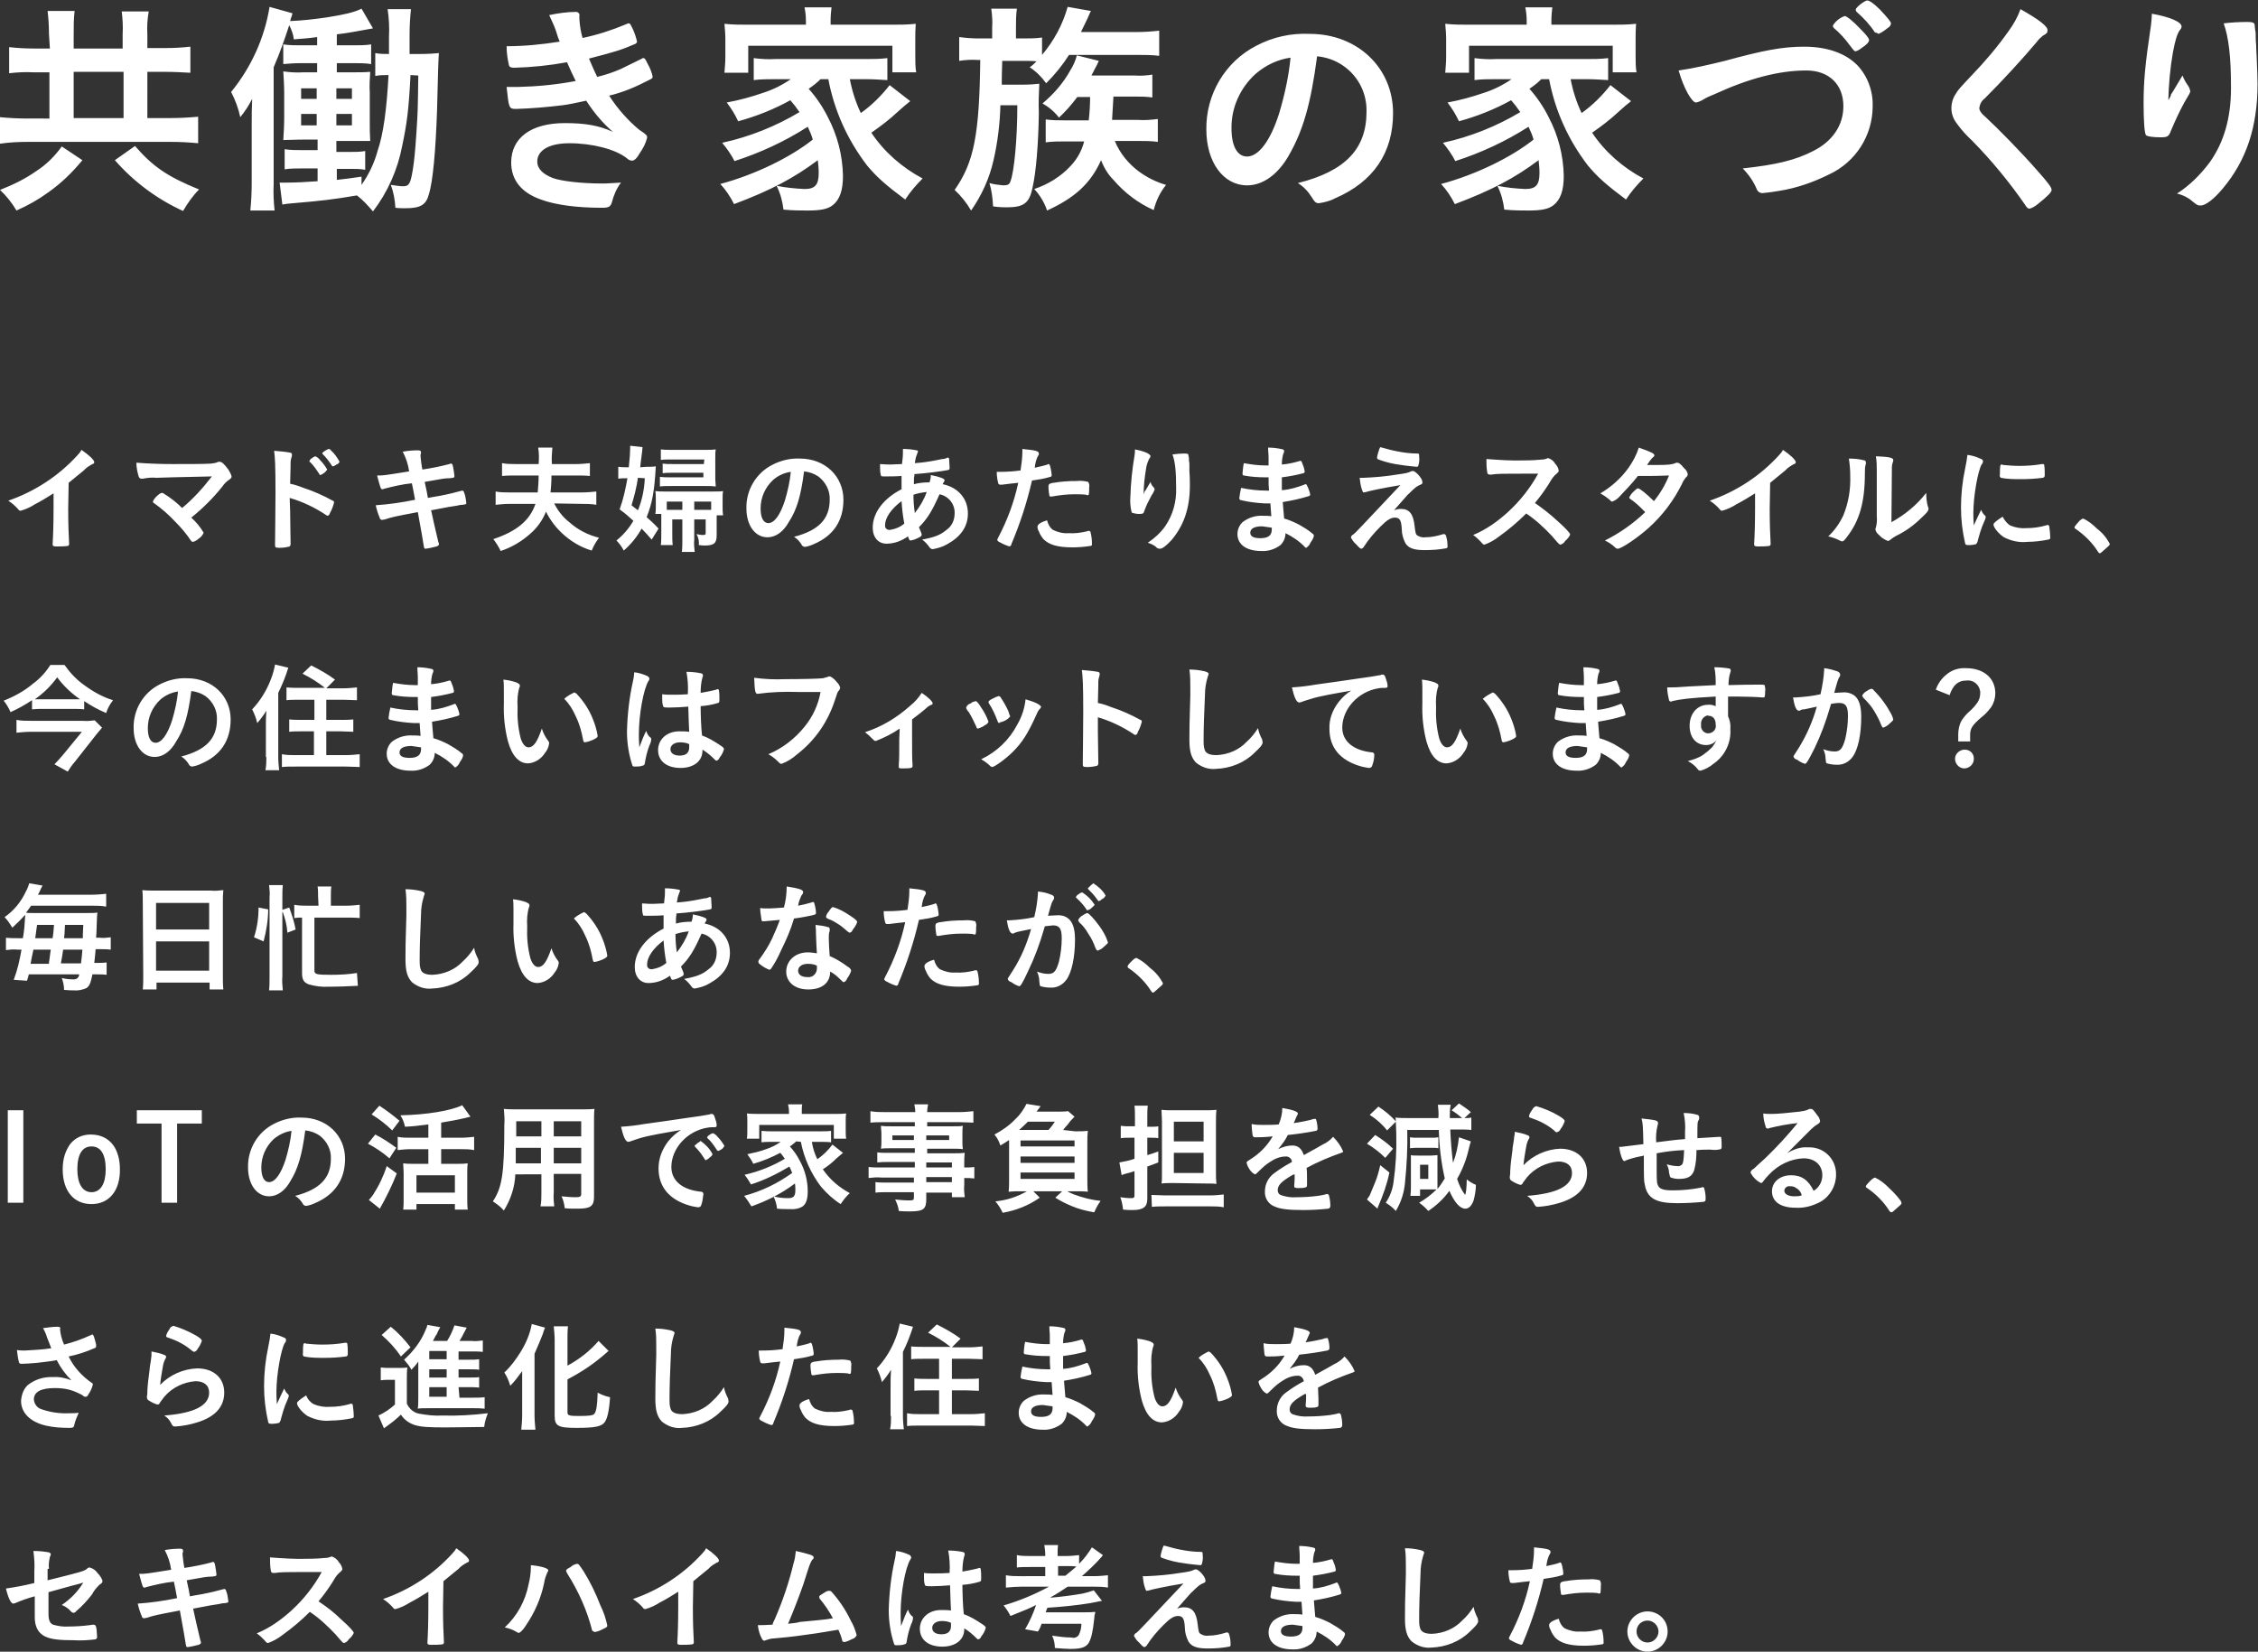
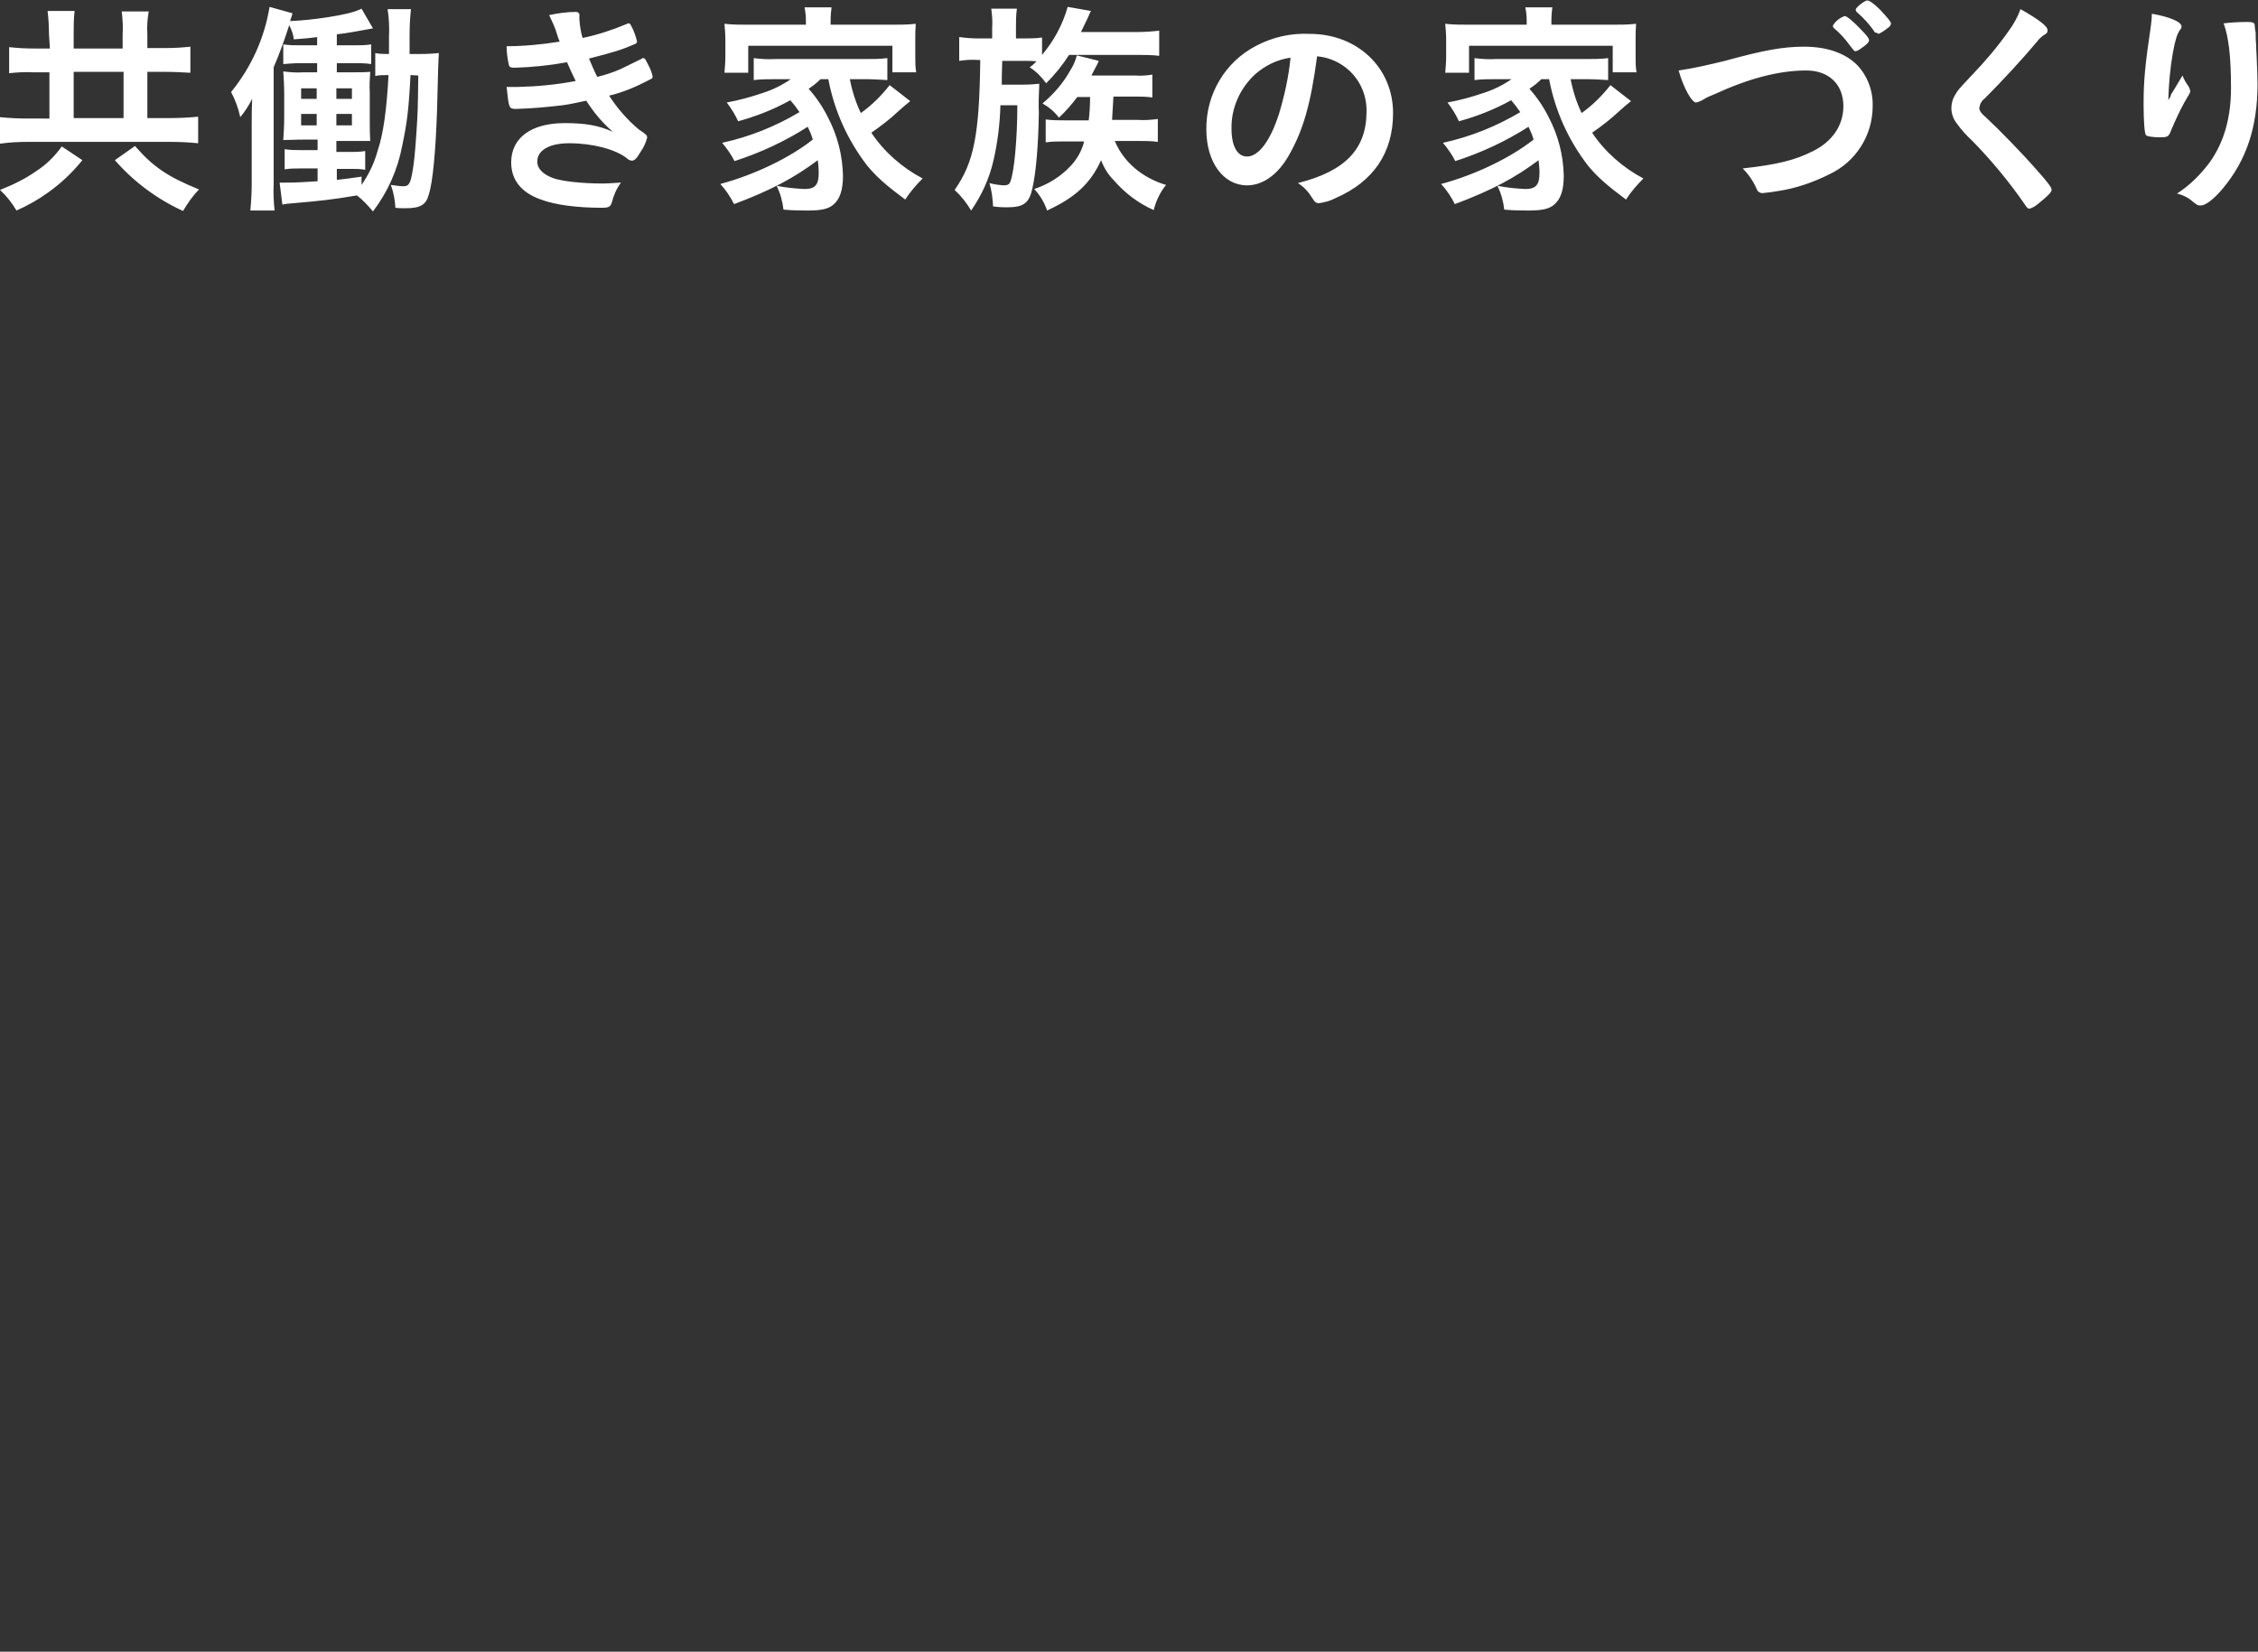
<svg xmlns="http://www.w3.org/2000/svg" version="1.1" id="h1_tomobataraki01_sp.svg" x="0px" y="0px" viewBox="0 0 493.4 360.9" style="enable-background:new 0 0 493.4 360.9;" xml:space="preserve">
  <rect x="0" y="0" width="493.4" height="360.9" fill="#333333" stroke="none" />
  <style type="text/css">
	.st0{fill-rule:evenodd;clip-rule:evenodd;fill:#FFFFFF;}
</style>
-   <path id="イマドキ夫婦のあたりまえスタイルに_今の住まいはフィットしていますか_毎日忙しいあなたが_IOTの活用で家事負担を減ら" class="st0" d="  M15,105.5c1-0.8,2.1-1.7,3.3-2.7c0.5-0.6,1.2-1,1.9-1.4c0.2,0,0.4-0.2,0.4-0.4c0-0.5-1.2-1.6-2.8-2.7c-0.2,0.4-0.5,0.8-0.9,1.2  c-4.1,4.5-9.3,7.9-15.1,9.9c0.8,0.5,1.6,1.2,2.2,1.9c0.1,0.2,0.3,0.3,0.5,0.3c1.1-0.3,2.2-0.8,3.1-1.4c1.4-0.7,2.8-1.6,4.1-2.4v3.4  c0,3.3-0.1,6.2-0.2,7.6v0.1c0,0.4,0.1,0.5,0.9,0.5c0.8,0,1.5,0,2.3-0.1c0.2,0,0.3-0.1,0.4-0.3c0,0,0-0.1,0-0.1v-0.2  c-0.1-1.8-0.2-4.2-0.2-7.5L15,105.5L15,105.5z M39.8,111c-1.2-1.2-2.6-2.3-4.1-3.2c-0.1-0.1-0.2-0.1-0.4-0.1  c-0.3,0.1-0.6,0.3-0.8,0.5c-0.5,0.4-0.9,0.9-1.1,1.4c0,0.1,0.1,0.3,0.2,0.3c1.7,1.2,3.2,2.5,4.6,4c1.3,1.3,2.5,2.7,3.5,4.2  c0.1,0.2,0.3,0.3,0.5,0.3c0.4-0.1,0.9-0.4,1.2-0.7c0.5-0.3,0.9-0.8,1.1-1.3c-0.7-1.2-1.6-2.3-2.7-3.3c2.5-2,4.8-4.3,6.8-6.8  c0.4-0.6,0.9-1.1,1.5-1.5c0.4-0.3,0.5-0.4,0.5-0.7c-0.1-0.5-0.4-1-0.7-1.5c-0.9-1.2-1.4-1.7-1.9-1.7c-0.2,0-0.4,0-0.5,0.1  c-0.4,0.2-0.9,0.2-1.4,0.3c-1.5,0.1-4.8,0.1-8.5,0.1c-2.6,0-5.2-0.1-7.8-0.3c0,1,0.2,2,0.5,3c0.1,0.3,0.3,0.5,0.6,0.5  c0,0,0.2,0,0.3,0c1-0.2,2-0.3,3-0.2c3-0.1,3-0.1,12.1-0.3C44.3,106.7,42.2,109,39.8,111L39.8,111z M63.3,108.8  c2.8,0.8,5.5,2.1,7.9,3.7c0.1,0.1,0.3,0.2,0.4,0.2c0.3-0.1,0.4-0.3,0.5-0.6c0.4-0.7,0.7-1.5,0.9-2.3c0-0.2-0.1-0.4-0.3-0.4  c-2-1.1-4.2-2.1-6.4-2.8c-1-0.4-1.9-0.7-2.9-0.9c0.1-3.1,0.1-4.6,0.1-4.7c0-0.4,0.1-0.7,0.2-1.1c0.1-0.2,0.1-0.4,0.1-0.6  c0-0.2-0.2-0.4-0.4-0.4c-1.1-0.2-2.3-0.3-3.5-0.4c0.2,1.5,0.3,3.2,0.3,9.2c0,3.1-0.1,10.6-0.1,11.3v0.1c0,0.5,0.1,0.6,1,0.6  c0.7,0,1.5-0.1,2.2-0.3c0.1-0.1,0.2-0.3,0.2-0.5v-0.1c0-1.2-0.1-5.5-0.1-7.1L63.3,108.8L63.3,108.8z M70,103.8  c0.6-0.2,1.2-0.7,1.5-1.2c-0.4-0.7-0.9-1.4-1.5-2c-0.3-0.4-0.6-0.7-1.1-0.9c-0.3,0.1-0.5,0.2-0.7,0.4c-0.3,0.1-0.5,0.4-0.6,0.7  c0,0.1,0.1,0.2,0.2,0.2c0.8,0.8,1.4,1.7,2,2.6C69.8,103.8,69.9,103.8,70,103.8L70,103.8z M74.2,100.9c-0.5-0.9-1.1-1.8-1.9-2.5  c-0.1-0.2-0.3-0.3-0.5-0.3c-0.5,0.2-1,0.5-1.4,0.9c0,0.1,0.1,0.2,0.1,0.2c0.8,0.8,1.4,1.6,2,2.5c0,0.1,0.1,0.2,0.3,0.2  c0.3-0.1,0.5-0.2,0.7-0.4C73.7,101.5,74,101.3,74.2,100.9L74.2,100.9z M89.4,103c-5.6,0.9-5.6,0.9-7,0.9c0.8,3,0.8,3,1.2,3  c0.1,0,0.2,0,0.3-0.1c2-0.5,4-1,6.1-1.2c0.2,0.9,0.4,2,0.7,3.6c-2.9,0.6-5.7,1-8.6,1.2c0.2,0.9,0.5,1.9,0.9,2.8  c0,0.2,0.2,0.4,0.5,0.4c0.2,0,0.4-0.1,0.6-0.1c1.5-0.5,1.9-0.6,7.2-1.6c0.7,3.8,1.1,6.1,1.3,7.4c0.1,0.5,0.1,0.6,0.4,0.6  c0.8-0.1,1.6-0.3,2.4-0.5c0.4-0.2,0.5-0.2,0.5-0.5c0-0.1,0-0.3-0.1-0.4c-0.9-3.8-0.9-3.8-1.6-7c4.2-0.8,4.2-0.8,5.6-1  c0.9-0.2,0.9-0.2,1.3-0.2c0.8-0.1,0.8-0.2,0.8-0.4c-0.1-0.8-0.2-1.6-0.5-2.3c0-0.2-0.2-0.4-0.4-0.4c-0.3,0.1-0.5,0.1-0.8,0.2  c-1.8,0.5-3.7,0.9-5.6,1.2l-1.1,0.2c-0.2-1.2-0.2-1.2-0.7-3.5c3.9-0.7,4.4-0.8,5.4-0.8c1-0.1,1.1-0.1,1.1-0.5c0-0.2-0.2-1.5-0.3-2  s-0.2-0.7-0.4-0.7c-0.1,0-0.3,0-0.4,0.1c-1.9,0.5-3.9,0.9-5.9,1.2c-0.2-0.9-0.3-1.9-0.4-2.8c0-0.2,0-0.3,0-0.5  c0.1-0.1,0.1-0.3,0.1-0.4c0-0.4-0.2-0.5-0.7-0.5c-1.1,0-2.2,0.1-3.3,0.3C88.7,100,89.2,101.5,89.4,103L89.4,103z M127.2,110.1  c1,0,2,0,3.1,0.2v-2.9c-1,0.1-2.1,0.2-3.1,0.2h-6.9c0.1-1.1,0.2-2.1,0.2-3.7h5.4c1,0,2,0,3,0.1v-2.8c-1,0.1-2,0.2-3,0.2h-5.3  c-0.1-1.2,0-2.4,0.1-3.6h-3.1c0.2,1.2,0.2,2.4,0.1,3.6h-5c-1,0-2,0-3-0.2v2.8c1-0.1,2-0.1,3-0.1h5c0,1.3-0.1,2.5-0.2,3.7h-6.2  c-1,0-2,0-3-0.2v2.9c1-0.1,2-0.2,3-0.2h5.7c-1.2,3.6-4.1,6-9.2,7.7c0.6,0.8,1.2,1.7,1.6,2.6c2.4-0.8,4.6-2.1,6.5-3.8  c1.5-1.3,2.7-3,3.4-4.8c0.9,1.8,2.1,3.4,3.5,4.7c1.8,1.7,4.1,3.1,6.5,3.8c0.4-1,0.9-1.9,1.6-2.8c-2.4-0.6-4.6-1.7-6.5-3.4  c-1.4-1.1-2.5-2.5-3.3-4.1L127.2,110.1L127.2,110.1z M158,112.6c-0.1-0.6-0.1-1.1-0.1-1.7v-2c0-0.5,0-1.1,0.1-1.6  c-0.6,0.1-1.1,0.1-2.3,0.1h-10.3c-1,0-1.5,0-2.2-0.1c0.1,0.5,0.1,1.1,0.1,1.6v1.8c0,0.5,0,1.1-0.1,1.6h1.3c0,0.4,0,0.5,0,0.9v3.3  c0,0.9,0,1.8-0.1,2.6h2.6c-0.1-0.8-0.1-1.6-0.1-2.3v-3.3h2.2v4.4c0,0.9,0,1.8-0.1,2.7h2.8c-0.1-0.9-0.2-1.8-0.1-2.7v-4.4h2.5v3  c0,0.3-0.1,0.4-0.6,0.4c-0.5,0-0.9-0.1-1.4-0.2c0.4,0.7,0.6,1.6,0.5,2.4c0.8,0.1,1,0.1,1.3,0.1c2,0,2.6-0.5,2.6-2.2v-4.4L158,112.6  L158,112.6z M155.4,111.4h-3.7v-1.8h3.7V111.4z M149.1,109.6v1.8h-3.4v-1.8H149.1z M139.9,102.1c0-0.4,0.1-0.7,0.1-1  c0.3-2.3,0.4-3,0.4-3.4l-2.7-0.3c0,0.1,0,0.2,0,0.3V98c0,0.8-0.1,2.3-0.3,4.1h-0.3c-0.7,0-1.3,0-2-0.1v2.6c0.6-0.1,1.2-0.1,1.8-0.1  h0.2c-0.4,2.3-0.9,4.6-1.7,6.8c1.5,1.1,2,1.6,3,2.5c-1,1.7-2.2,3.1-3.7,4.3c0.6,0.6,1.2,1.4,1.6,2.2c1.6-1.4,2.9-3,3.9-4.8  c0.8,0.8,1.5,1.6,2.2,2.4l1.5-2.4c-1.1-1.2-1.6-1.6-2.6-2.5c1.2-3,1.7-5.6,2-11.1c-0.7,0.1-1.4,0.1-2.1,0.1L139.9,102.1L139.9,102.1  z M140.9,104.5c-0.1,2.4-0.6,4.8-1.5,7c-0.5-0.4-0.7-0.5-1.4-1.1c0.6-2,1.1-3.9,1.4-6L140.9,104.5L140.9,104.5z M153.8,101.4h-6.7  c-1.2,0-1.6,0-2.3-0.1v2.1c0.7-0.1,1.5-0.1,2.3-0.1h6.6v1h-7c-1.2,0-1.7,0-2.5-0.1v2.1c0.6-0.1,1.4-0.1,2.5-0.1h7.8  c0.6,0,1.2,0,1.9,0.1c0-0.6-0.1-1-0.1-1.8v-4.3c0-0.9,0-1.5,0.1-2c-0.8,0.1-1.6,0.1-2.4,0.1H147c-0.9,0-1.7,0-2.6-0.1v2.3  c0.6-0.1,1.5-0.1,2.6-0.1h6.9L153.8,101.4L153.8,101.4z M175.7,103c1.1,0.1,2.2,0.5,3.1,1.1c1.6,1.2,2.6,3.1,2.5,5.1  c0,4.2-2.4,6.7-7.8,8.1c0.7,0.4,1.2,1,1.6,1.6c0.1,0.3,0.4,0.6,0.8,0.6c0.6-0.1,1.3-0.3,1.9-0.6c4.3-1.8,6.5-5.1,6.5-9.7  c0-5.1-4-9-9.5-9c-2.1-0.1-4.2,0.4-6.1,1.4c-3.5,1.8-5.7,5.5-5.6,9.5c0,3.7,1.9,6.3,4.6,6.3c1.8,0,3.5-1.2,4.7-3.4  C174.1,111.4,175,108.4,175.7,103L175.7,103z M172.8,103.1c-0.2,2.1-0.7,4.3-1.3,6.3c-1,3.1-2.3,4.9-3.6,4.9c-1.1,0-1.7-1.2-1.7-3.2  c0-2.4,1-4.6,2.7-6.2C169.9,104,171.3,103.3,172.8,103.1L172.8,103.1z M197,106.9c-3.9,2-6.3,5.1-6.3,8.4c0,2.1,1.2,3.5,3,3.5  c1.7,0,3.3-0.6,4.7-1.6c0.3,0.8,0.3,0.9,0.6,0.9c0.6-0.1,1.1-0.3,1.7-0.6c0.6-0.3,0.7-0.4,0.7-0.7c0-0.1-0.1-0.3-0.1-0.4  c-0.2-0.4-0.3-0.8-0.5-1.2c1.9-1.9,2.9-3.6,4.5-7.2c2,0.4,3.4,2.2,3.3,4.2c0,1.4-0.6,2.8-1.8,3.6c-1.3,1.1-2.6,1.6-5.3,2.1  c0.7,0.5,1.2,1.1,1.7,1.8c0.2,0.2,0.4,0.3,0.6,0.3c1.1-0.2,2.2-0.5,3.2-1.1c2.9-1.6,4.5-3.8,4.5-6.7c0-3.2-2.1-5.7-5.5-6.4  c0-0.1,0.1-0.3,0.2-0.4c0.1-0.1,0.2-0.3,0.2-0.5c0-0.3-1-0.7-3-1.1c0,0.6-0.1,1.1-0.3,1.6c-1.2,0-2.3,0.1-3.4,0.4  c0-1.3,0-1.4,0.1-1.8c0-0.1,0-0.3,0-0.4c2.7-0.2,5.9-0.6,7.4-0.9c0.3-0.1,0.3-0.2,0.3-0.5c0-0.6-0.1-1.3-0.1-1.9  c0-0.1-0.1-0.3-0.2-0.3c-0.1,0-0.1,0-0.1,0c0,0,0,0-0.1,0c-0.3,0.2-0.7,0.3-1.1,0.3c-0.5,0.1-1,0.2-1.5,0.3c-1.5,0.3-3,0.5-4.5,0.6  c0.1-0.7,0.2-1.3,0.5-2c0.1-0.2,0.1-0.4,0.2-0.5c0-0.2-0.1-0.3-0.3-0.3c-1-0.2-2-0.3-3-0.3c0,0.3,0,0.5,0,0.8c0,0.5,0,1-0.2,2.5  c-0.8,0-1.8,0.1-2.4,0.1c-0.6,0-1.2,0-2.4-0.1v0.5c0,0.7,0,1.3,0.2,2c0,0.2,0.1,0.2,1.2,0.2c1,0,2.1,0,3.3-0.1  C197,104.4,197,105.5,197,106.9L197,106.9z M197,109.5c0.1,1.7,0.3,3.3,0.6,4.9c-0.9,0.8-2,1.2-3.2,1.4c-0.5,0-1-0.3-1-0.9  c0-0.1,0-0.1,0-0.2C193.4,113.2,194.7,111.2,197,109.5L197,109.5z M199.9,112.1c-0.2-1.3-0.3-2.6-0.3-4c0.9-0.3,1.9-0.5,2.9-0.6  C201.9,109.2,201,110.7,199.9,112.1L199.9,112.1z M222.5,105.5c-0.9,4.2-2.4,8.2-4.4,12c-0.1,0.2-0.2,0.4-0.2,0.5  c0.1,0.2,0.3,0.4,0.6,0.5c0.7,0.4,1.4,0.7,2.1,0.9c0.2-0.1,0.4-0.2,0.4-0.5c1.9-4.5,3.4-9.1,4.5-13.9c1.4-0.2,2.7-0.4,4-0.8  c0.2,0,0.3-0.2,0.3-0.3c0,0,0,0,0,0c0-0.5-0.1-1-0.2-1.5c-0.2-0.9-0.3-1-0.5-1c-0.1,0-0.1,0-0.2,0.1c-0.9,0.3-1.9,0.5-2.8,0.7  c0.1-0.9,0.3-1.9,0.8-2.7c0.1-0.1,0.1-0.3,0.1-0.4c0-0.5-0.5-0.7-3.6-1v0.6c0,1.4-0.2,2.7-0.4,4.1c-1.5,0.2-2.9,0.3-4.4,0.3  c-0.2,0-0.5,0-0.8,0c0,0.8,0.1,1.6,0.3,2.4c0,0.2,0.2,0.4,0.4,0.4c0,0,0,0,0,0c0.1,0,0.2,0,0.3,0h0.2  C220.6,105.7,221.4,105.6,222.5,105.5L222.5,105.5z M228.8,113.7c-1.4,0.4-2.1,0.9-2.1,1.4c0,0.3,0.1,0.7,0.3,1  c0.2,0.6,0.6,1.2,1,1.7c1.2,1.2,3,1.8,6.3,1.8c1.3,0,2.6-0.1,3.9-0.3c0.3,0,0.5-0.2,0.4-0.5c0,0,0,0,0-0.1c0-0.8-0.1-1.6-0.3-2.4  c0-0.2-0.2-0.3-0.4-0.3c-0.1,0-0.2,0-0.4,0.1c-1.3,0.3-2.6,0.5-4,0.4c-1.2,0.1-2.3-0.2-3.4-0.7C229.4,115.3,229,114.5,228.8,113.7  L228.8,113.7z M237.6,108.2c0.1,0,0.2,0,0.3-0.1c0.1-0.5,0.1-1.1,0.1-1.6c0.1-0.4,0-0.8-0.2-1.2c-0.8-0.2-1.6-0.3-2.5-0.2  c-1.7,0-3.4,0.1-5.1,0.4c-0.3,0-0.5,0.1-0.8,0.2c-0.2,0.1-0.3,0.3-0.3,0.6c0,0.7,0.1,1.3,0.2,2c0,0.1,0.1,0.2,0.3,0.2  c0.1,0,0.1,0,0.2,0c1.7-0.3,3.3-0.5,5-0.5c0.8,0,1.7,0,2.5,0.1C237.5,108.2,237.5,108.2,237.6,108.2L237.6,108.2z M259.7,99.6  c0-0.4-0.1-0.5-0.9-0.5c-0.9,0-1.8,0.1-2.6,0.2c0.6,1.6,0.8,3.8,0.8,7.3c0.1,3-0.7,5.9-2.4,8.4c-1,1.4-2.3,2.6-3.8,3.6  c0.7,0.2,1.3,0.5,1.8,0.9c0.2,0.3,0.5,0.4,0.9,0.4c0.5,0,1.4-0.7,2.5-1.9c2.7-3.2,4-7,4-11.9c0-0.6,0-1.9-0.1-3.1c0-1,0-1,0-1.2  c0-0.7,0-0.7-0.1-1.1c0-0.2,0-0.4,0-0.6L259.7,99.6L259.7,99.6z M249.9,108c0-1.8,0.2-3.6,0.5-5.4c0.1-0.9,0.4-1.8,0.8-2.5  c0.1-0.1,0.2-0.3,0.2-0.4c0-0.5-1.3-1.1-3.4-1.5c0,0.5,0,0.9-0.1,1.4c-0.5,2.9-0.8,5.9-0.9,8.9c-0.1,1.2,0,2.4,0.3,3.5  c0.5,0.2,1.1,0.3,1.6,0.3c0.9,0,1-0.1,1.2-0.8c0.4-1.1,0.9-2.1,1.5-3.2c0.3-0.4,0.5-0.8,0.7-1.3c0-0.2-0.1-0.4-0.3-0.6  c-0.3-0.3-0.5-0.7-0.6-1.1c-1.1,1.9-1.1,1.9-1.3,2.1C250.1,107.5,250.1,107.5,249.9,108L249.9,108z M277.3,107.2h-0.5  c-1.9,0-3.8-0.2-5.6-0.6c-0.2,0.8-0.3,1.5-0.4,2.3c0,0.2,0.2,0.4,0.4,0.4c1.7,0.4,3.4,0.6,5.2,0.7c0.3,0,0.6,0,1.2,0  c0,0.5,0.1,1.1,0.2,2.8c-0.6-0.1-1.2-0.1-1.8-0.1c-1.6-0.1-3.2,0.4-4.5,1.4c-0.7,0.7-1.1,1.6-1.1,2.6c0,2.3,2,3.7,5.2,3.7  c1.5,0.1,3-0.4,4.2-1.3c0.7-0.7,1.1-1.6,1.1-2.6c1.6,0.8,3.1,1.8,4.3,3.1c0.1,0.1,0.1,0.1,0.2,0.1c0.5-0.3,0.8-0.7,1-1.2  c0.3-0.4,0.6-0.9,0.7-1.4c0-0.2-0.1-0.4-0.3-0.5c-0.9-0.8-2-1.4-3-2c-1-0.5-2.1-1-3.2-1.3c-0.2-2-0.2-2.6-0.3-3.6  c1.9-0.3,3.8-0.7,5.7-1.3c0.1,0,0.3-0.2,0.3-0.3c-0.1-0.6-0.3-1.1-0.5-1.6c-0.3-0.6-0.3-0.7-0.5-0.7c-0.1,0-0.2,0-0.3,0.1  c-1.6,0.6-3.2,1.1-4.9,1.2c0-0.9,0-1,0-2.8c1.6-0.2,3.2-0.5,4.7-0.9c0.2,0,0.3-0.2,0.3-0.4c-0.1-0.5-0.2-1-0.4-1.4  c-0.3-0.8-0.3-0.9-0.5-0.9c0,0-0.1,0-0.1,0c-1.3,0.4-2.7,0.7-4,0.8c0-0.8,0.1-1.6,0.3-2.3c0.1-0.2,0.2-0.4,0.2-0.6  c0-0.3-0.1-0.4-0.7-0.5c-0.9-0.2-1.9-0.3-2.8-0.3c0,0.9,0.1,1.3,0.1,2.2v1.7c-0.3,0-0.5,0-0.6,0c-1.6,0-3.2-0.2-4.8-0.5  c-0.2,0.8-0.2,1.5-0.3,2.3c0,0.2,0.1,0.3,0.2,0.4c0,0,0,0,0.1,0c1.6,0.3,3.2,0.4,4.8,0.4c0.2,0,0.4,0,0.6,0c0,1.6,0,1.6,0.1,2.9  L277.3,107.2L277.3,107.2z M277.9,115.3v0.4c0,1.3-0.8,1.9-2.5,1.9c-1.5,0-2.2-0.4-2.2-1.2c0-0.9,0.9-1.4,2.6-1.4  C276.5,115.1,277.2,115.2,277.9,115.3L277.9,115.3z M300.9,100c0,0.2,0.1,0.3,0.3,0.4c1.6,0.6,3.3,1,5,1.2c0.4,0.1,3.2,0.4,3.4,0.4  c0.1,0,0.3-0.1,0.3-0.2c0.2-0.6,0.3-1.3,0.2-2c0-0.6,0-0.7-0.3-0.7c-1.6,0-3.1-0.2-4.6-0.5c-1.1-0.2-2.1-0.5-3.2-0.8  c-0.1,0-0.2,0-0.3-0.1c-0.1,0-0.2,0.1-0.3,0.4C301.2,98.7,301,99.3,300.9,100L300.9,100z M307.6,108.1c0.4-0.3,1.1-1.1,1.4-1.3  c0.4-0.4,0.9-0.7,1.4-0.9c0.3-0.1,0.5-0.3,0.4-0.6c0-0.8-1.5-2.4-2.1-2.4c-0.1,0-0.3,0.1-0.4,0.1c-0.6,0.3-0.9,0.4-3.1,0.7  c-2.4,0.4-4.8,0.6-7.2,0.7c-0.2,0-0.4,0-0.9,0c0.1,0.9,0.2,1.7,0.5,2.6c0.2,0.5,0.2,0.6,0.4,0.6c0.2,0,0.4-0.1,0.5-0.1  c0.6-0.2,3.3-0.8,7.5-1.5c-9.7,10.3-9.7,10.3-10.3,10.8c-0.3,0.1-0.5,0.4-0.5,0.7c0.3,0.5,0.6,1,1.1,1.4c0.8,0.9,1,1,1.2,1  c0.2-0.1,0.4-0.2,0.5-0.4c1-1.6,2.3-3.1,3.6-4.4c1.5-1.5,2.3-2,3.2-2c1,0,1.4,0.5,1.5,2.5c0,1.1,0.3,2.1,0.8,3.1  c0.7,1.1,1.9,1.5,4.2,1.5c1.6,0,3.1-0.1,4.7-0.4c0.2,0,0.3-0.2,0.3-0.3c0,0,0,0,0-0.1c0-0.9-0.1-1.7-0.4-2.5  c-0.1-0.1-0.2-0.2-0.3-0.2c-0.1,0-0.1,0-0.2,0c-1.3,0.4-2.6,0.7-4,0.7c-0.6,0.1-1.2-0.1-1.7-0.4c-0.4-0.3-0.4-0.6-0.6-2.1  c-0.3-2.7-1.2-3.7-3-3.7c-0.5,0-1,0.1-1.5,0.3L307.6,108.1z M335.4,109.9c1.1-1.3,2.1-2.7,3-4.1c0.4-0.7,0.8-1.4,1.4-2  c0.7-0.6,0.8-0.7,0.8-1c-0.1-0.6-0.4-1.1-0.8-1.5c-0.3-0.6-0.9-1-1.5-1.2c-0.1,0-0.2,0-0.3,0.1c-0.3,0.1-0.6,0.2-0.9,0.2  c-0.9,0.1-2.5,0.2-4,0.2c-2.8,0.1-5.5-0.1-8.3-0.3c0,1,0,2,0.2,3c0,0.2,0.2,0.4,0.5,0.4c0,0,0,0,0,0c0,0,0.1,0,0.4,0  c1.4-0.2,1.4-0.2,10.2-0.2c-1.7,3.1-3.9,5.9-6.5,8.3c-2.3,2.1-4.8,3.9-7.7,5.1c0.6,0.4,1.1,0.9,1.6,1.4c0.6,0.7,0.6,0.7,0.9,0.7  c1.1-0.4,2.2-1,3.2-1.8c2.1-1.5,4.1-3.2,5.9-5c2.1,1.4,3.9,3.1,5.6,4.9c1.2,1.4,1.2,1.4,1.5,1.7c0.1,0.1,0.2,0.2,0.4,0.2  c0.4-0.1,0.8-0.4,1-0.8c0.5-0.4,0.9-0.9,1.1-1.4c0-0.3-1-1.4-2.7-2.9C338.8,112.4,337.1,111.1,335.4,109.9L335.4,109.9z M357.9,104  c3.8,0,3.8,0,6.8-0.1c-0.8,2-1.9,3.9-3.3,5.6c-1.6-1.6-3.1-2.8-3.5-2.8c-0.3,0.1-0.5,0.3-0.7,0.5c-0.5,0.4-0.9,0.9-1.2,1.5  c0,0.1,0.1,0.2,0.2,0.3c0.9,0.6,1.7,1.3,2.5,2.1c0.6,0.6,0.6,0.6,0.8,0.8c-2.6,2.5-5.6,4.6-8.8,6.2c0.8,0.4,1.6,0.9,2.2,1.5  c0.2,0.2,0.4,0.3,0.6,0.3c0.8,0,4.5-2.5,6.8-4.6c3-2.7,5.4-5.9,7.2-9.5c0.2-0.5,0.5-1,0.9-1.5c0.2-0.1,0.4-0.4,0.4-0.7  c-0.1-0.5-0.4-1-0.8-1.3c-0.8-1-1.2-1.2-1.5-1.2c-0.2,0-0.3,0-0.4,0.1c-0.8,0.3-1.5,0.4-4,0.4c-0.2,0-0.8,0-1.7,0h-0.5  c0.4-0.6,0.8-1.2,1.3-1.7c0.2-0.1,0.3-0.2,0.3-0.4c0-0.4-0.6-0.7-3.4-1.7c-0.5,1.6-1.3,3.1-2.3,4.5c-1.6,2.2-3.7,4.1-6.1,5.5  c0.7,0.4,1.3,0.8,1.9,1.3c0.5,0.5,0.5,0.5,0.7,0.5c0.5-0.2,1-0.5,1.4-0.9C355.1,107.2,356.6,105.7,357.9,104L357.9,104z   M386.8,105.5c1-0.8,2.1-1.7,3.3-2.7c0.5-0.6,1.2-1,1.9-1.4c0.2,0,0.4-0.2,0.4-0.4c0-0.5-1.2-1.6-2.8-2.7c-0.2,0.4-0.5,0.8-0.9,1.2  c-4.1,4.5-9.3,7.9-15.1,9.9c0.8,0.5,1.6,1.2,2.2,1.9c0.1,0.2,0.3,0.3,0.5,0.3c1.1-0.3,2.2-0.8,3.1-1.4c1.4-0.7,2.8-1.6,4.1-2.4v3.4  c0,3.3-0.1,6.2-0.2,7.6v0.1c0,0.4,0.1,0.5,0.9,0.5c0.8,0,1.5,0,2.3-0.1c0.2,0,0.3-0.1,0.4-0.3c0,0,0-0.1,0-0.1v-0.2  c-0.1-1.8-0.2-4.2-0.2-7.5L386.8,105.5L386.8,105.5z M404,100.2c0.2,1.3,0.3,2.5,0.3,3.8c0.1,3-0.4,5.9-1.5,8.6  c-0.8,1.7-1.9,3.3-3.3,4.6c0.9,0.2,1.7,0.5,2.5,0.9c0.1,0.1,0.3,0.1,0.5,0.2c0.3,0,0.5-0.2,1.1-1c2.7-3.5,3.9-7.5,3.9-13.9  c0-0.7,0-1.4,0.2-2c0-0.1,0.1-0.2,0-0.4c0-0.2-0.1-0.4-0.3-0.4C406.3,100.3,405.1,100.2,404,100.2L404,100.2z M410.1,112.9  c0.1,0.8,0,1.6-0.2,2.4c-0.1,0.1-0.1,0.3-0.1,0.4c0.1,0.5,0.4,0.9,0.8,1.2c0.5,0.6,1.2,1,1.9,1.3c0.2,0,0.4-0.1,0.6-0.3  c0.4-0.3,0.8-0.6,1.2-0.8c2.1-1,4-2.4,5.6-4c1.2-1.1,1.5-1.5,1.5-1.9c0-0.2,0-0.3-0.1-0.4c-0.3-1-0.4-2.1-0.4-3.1  c-2.1,2.7-4.7,4.8-7.6,6.4c0.1-11.4,0.1-11.4,0.1-12.1c0-0.3,0.1-0.7,0.2-1c0.1-0.2,0.1-0.3,0.1-0.5c0-0.5-1-0.7-3.8-0.8  c0.2,1.1,0.2,2.2,0.2,3.4V112.9L410.1,112.9z M432.9,111.4c-0.6,1.3-0.9,1.8-1.6,3.4c-0.1-1.3-0.1-2.1-0.1-2.7c0-3.7,1-9.2,1.8-10.6  c0.2-0.2,0.3-0.4,0.3-0.7c0-0.3-0.1-0.4-0.6-0.6c-0.9-0.4-1.8-0.7-2.8-0.8c-0.1,0.9-0.2,1.6-0.5,3c-0.6,2.8-0.9,5.7-0.9,8.5  c0,2.6,0.3,5.2,0.9,7.8c0,0.2,0.2,0.4,0.5,0.4c0,0,0,0,0,0c0.2,0,0.4,0,0.5,0h0.1c0.4,0,0.9-0.1,1.3-0.2c0.1-0.1,0.2-0.3,0.3-0.5  c0.4-1.5,0.8-3,1.5-4.5c0.1-0.2,0.2-0.5,0.3-0.8c0-0.1,0-0.3-0.1-0.4C433.4,112.4,433.1,111.9,432.9,111.4L432.9,111.4z   M437.4,101.5c-0.1,0-0.2,0-0.3,0.2c-0.1,0.6-0.1,1.3-0.1,2c-0.1,0.3,0,0.5,0.2,0.7c1.5,0.3,3,0.3,4.5,0.3c1.6,0,3.2-0.1,4.7-0.3  c0.3-0.1,0.4-0.2,0.4-0.6c0-0.7,0-1.4-0.1-2.1c0-0.2-0.1-0.3-0.3-0.3c0,0,0,0,0,0c-0.1,0-0.2,0-0.2,0c-1.7,0.3-3.4,0.4-5,0.4  c-1.2,0-2.3-0.1-3.5-0.2C437.5,101.5,437.5,101.5,437.4,101.5L437.4,101.5z M437.6,112.9c-1.4,0.9-2,1.4-2,1.7  c0,0.7,1.2,2.1,2.3,2.8c1.6,0.8,3.3,1.2,5.1,1c1.5,0,3.1-0.2,4.6-0.5c0.4-0.1,0.4-0.2,0.4-0.4c0-0.8-0.1-1.6-0.2-2.4  c0-0.2-0.1-0.3-0.3-0.4c0,0,0,0,0,0c-0.1,0-0.2,0-0.4,0.1c-1.4,0.4-2.8,0.6-4.3,0.6c-1.2,0.1-2.4-0.1-3.6-0.6  C438.6,114.4,438,113.7,437.6,112.9L437.6,112.9z M453.3,115.2c0,0.2,0.1,0.3,0.3,0.4c1.9,1.3,3.6,3,4.8,4.9  c0.1,0.2,0.2,0.3,0.4,0.4c0.2,0,0.4-0.2,1.4-1.1c0.8-0.7,0.8-0.7,0.8-1c-0.7-1.3-1.6-2.4-2.8-3.3c-0.9-0.9-1.9-1.7-3-2.2  c-0.3,0.1-0.6,0.3-0.8,0.5C453.4,114.9,453.4,115,453.3,115.2L453.3,115.2z M18.4,153.2c1.5,1,3.1,1.9,4.8,2.6  c0.3-1,0.8-1.9,1.5-2.8c-2.3-0.7-4.4-1.9-6.3-3.3c-1.7-1.2-3.1-2.7-4.3-4.4h-3.1c-1,1.6-2.3,3-3.8,4.1c-1.9,1.6-4.1,2.8-6.4,3.7  c0.6,0.7,1.1,1.6,1.5,2.5c1.6-0.7,3.2-1.6,4.7-2.6v2c0.8-0.1,1.5-0.1,2.3-0.1h6.7c0.8,0,1.6,0,2.4,0.1V153.2L18.4,153.2z M9.1,152.8  c-0.6,0-0.9,0-1.5,0c1.9-1.3,3.5-2.9,4.9-4.8c1.4,1.9,3.1,3.5,5,4.8c-0.5,0-0.8,0-1.5,0H9.1L9.1,152.8z M20.7,157.4  c-0.9,0.1-1.7,0.2-2.6,0.1H6.7c-1,0-2.1,0-3.1-0.2v2.8c1.1-0.1,2.1-0.2,3.1-0.2h11.2l-4.1,5c-0.6,0.7-1.2,1.4-1.9,2.1l2.9,1.6  c0.5-0.8,0.9-1.4,1.6-2.2l4.8-6.1c0.3-0.4,0.9-1,1.1-1.3L20.7,157.4z M41.8,151c1.1,0.1,2.2,0.5,3.1,1.1c1.6,1.2,2.6,3.1,2.5,5.1  c0,4.2-2.4,6.7-7.8,8.1c0.7,0.4,1.2,1,1.6,1.6c0.1,0.3,0.4,0.6,0.8,0.6c0.6-0.1,1.3-0.3,1.9-0.6c4.3-1.8,6.5-5.1,6.5-9.7  c0-5.1-4-9-9.5-9c-2.1-0.1-4.2,0.4-6.1,1.4c-3.5,1.8-5.7,5.5-5.6,9.5c0,3.7,1.9,6.3,4.6,6.3c1.8,0,3.5-1.2,4.7-3.4  C40.2,159.4,41.1,156.4,41.8,151z M38.9,151.1c-0.2,2.1-0.7,4.3-1.3,6.3c-1,3.1-2.3,4.9-3.6,4.9c-1.1,0-1.7-1.2-1.7-3.2  c0-2.4,1-4.6,2.7-6.2C36,152,37.4,151.3,38.9,151.1z M65.4,150.3c-0.9,0-1.9,0-2.8-0.1v2.8c0.8-0.1,1.8-0.1,2.8-0.1h3.3v4.4H66  c-0.9,0-1.8,0-2.8-0.1v2.7c0.8-0.1,1.7-0.1,2.8-0.1h2.6v5.2h-4.1c-1,0-1.9,0-2.9-0.2v2.8c0.9-0.1,1.7-0.1,3-0.1h11  c1.2,0,2.1,0.1,3,0.1v-2.8c-1,0.1-2,0.2-3,0.2h-4.3v-5.2h3.1c1,0,2,0.1,2.8,0.1v-2.7c-0.9,0.1-1.9,0.1-2.8,0.1h-3.1v-4.4h3.8  c1.1,0,2.1,0.1,2.9,0.1v-2.8c-1,0.1-2,0.2-2.9,0.2h-3.8l1.9-1.9c-1.6-1.2-3.4-2.2-5.2-3.1l-1.9,1.8c1.8,0.9,3.4,1.9,4.9,3.1  L65.4,150.3L65.4,150.3z M58.2,165.4c0,1,0,1.9-0.2,2.9h3c-0.1-1-0.2-1.9-0.2-2.9v-14c0.9-1.8,1.6-3.6,2.2-5.5l-2.9-0.7  c-0.2,1.1-0.5,2.2-0.9,3.2c-0.9,2.4-2.3,4.7-4.1,6.6c0.5,1,0.9,2,1.1,3c0.7-0.8,1.4-1.7,2-2.7c-0.1,1.4-0.1,2.3-0.1,2.9V165.4  L58.2,165.4z M91.4,155.2h-0.5c-1.9,0-3.8-0.2-5.6-0.6c-0.2,0.8-0.3,1.5-0.4,2.3c0,0.2,0.2,0.4,0.4,0.4c1.7,0.4,3.4,0.6,5.2,0.7  c0.3,0,0.6,0,1.2,0c0,0.5,0.1,1.1,0.2,2.8c-0.6-0.1-1.2-0.1-1.8-0.1c-1.6-0.1-3.2,0.4-4.5,1.4c-0.7,0.7-1.1,1.6-1.1,2.6  c0,2.3,2,3.7,5.2,3.7c1.5,0.1,3-0.4,4.2-1.3c0.7-0.7,1.1-1.6,1.1-2.6c1.6,0.8,3.1,1.8,4.3,3.1c0.1,0.1,0.1,0.1,0.2,0.1  c0.5-0.3,0.8-0.7,1-1.2c0.3-0.4,0.6-0.9,0.7-1.4c0-0.2-0.1-0.4-0.3-0.5c-0.9-0.8-2-1.4-3-2c-1-0.5-2.1-1-3.2-1.3  c-0.2-2-0.2-2.6-0.3-3.6c1.9-0.3,3.8-0.7,5.7-1.3c0.1,0,0.3-0.2,0.3-0.3c-0.1-0.6-0.3-1.1-0.5-1.6c-0.3-0.6-0.3-0.7-0.5-0.7  c-0.1,0-0.2,0-0.3,0.1c-1.6,0.6-3.2,1.1-4.9,1.2c0-0.9,0-1,0-2.8c1.6-0.2,3.2-0.5,4.7-0.9c0.2,0,0.3-0.2,0.3-0.4  c-0.1-0.5-0.2-1-0.4-1.4c-0.3-0.8-0.3-0.9-0.5-0.9c0,0-0.1,0-0.1,0c-1.3,0.4-2.7,0.7-4,0.8c0-0.8,0.1-1.6,0.3-2.3  c0.1-0.2,0.2-0.4,0.2-0.6c0-0.3-0.1-0.4-0.7-0.5c-0.9-0.2-1.9-0.3-2.8-0.3c0,0.9,0.1,1.3,0.1,2.2v1.7c-0.3,0-0.5,0-0.6,0  c-1.6,0-3.2-0.2-4.8-0.5c-0.2,0.8-0.2,1.5-0.3,2.3c0,0.2,0.1,0.3,0.2,0.4c0,0,0,0,0.1,0c1.6,0.3,3.2,0.4,4.8,0.4c0.2,0,0.4,0,0.6,0  c0,1.6,0,1.6,0.1,2.9L91.4,155.2L91.4,155.2z M92,163.3v0.4c0,1.3-0.8,1.9-2.5,1.9c-1.5,0-2.2-0.4-2.2-1.2c0-0.9,0.9-1.4,2.6-1.4  C90.6,163.1,91.3,163.2,92,163.3L92,163.3z M110.1,153.7c-0.1,2.8,0.2,5.6,0.9,8.3c0.9,3.2,2.4,4.8,4.4,4.8c1.5-0.1,2.9-1,3.7-2.3  c0.5-0.6,0.8-1.3,0.9-2.1c0-0.2-0.1-0.4-0.2-0.5c-0.6-0.8-1.1-1.7-1.4-2.7c-1,2.9-1.8,4.1-2.9,4.1c-0.7,0-1.3-0.7-1.7-1.9  c-0.6-2.3-0.8-4.6-0.7-7c-0.1-1.4,0-2.9,0.4-4.2c0.1-0.1,0.1-0.3,0.1-0.4c0-0.3-0.2-0.4-0.8-0.7c-0.9-0.3-1.8-0.5-2.8-0.6  c0.1,0.6,0.1,1.6,0.1,2.3L110.1,153.7L110.1,153.7z M123.3,152.7c1.1,1.1,1.9,2.4,2.5,3.8c0.8,1.6,1.3,3.4,1.6,5.1  c0.1,0.5,0.2,0.6,0.4,0.6c0.7-0.1,1.5-0.4,2.1-0.7c0.5-0.3,0.7-0.4,0.7-0.7c-0.2-1.3-0.6-2.6-1.1-3.8c-0.8-2-2-3.8-3.5-5.4  c-0.1-0.1-0.3-0.2-0.5-0.3C124.7,151.7,123.9,152.1,123.3,152.7z M150.4,154.4c0.1,3.5,0.1,3.5,0.2,5.5c-0.7-0.1-1.4-0.1-2.2-0.1  c-2.6,0-4.6,1.7-4.6,4.1s1.9,3.9,4.9,3.9c2.9,0,4.8-1.5,4.8-3.8v-0.2c0.8,0.5,1.6,1.1,2.3,1.8c0.6,0.6,0.6,0.6,0.8,0.6  c0.3-0.1,0.5-0.3,0.6-0.6c0.5-0.6,0.8-1.2,1-1.9c0-0.2-0.1-0.4-0.9-0.9c-1.2-0.8-2.5-1.6-3.9-2.1c-0.2-1.7-0.3-4.7-0.3-6.4  c1.3-0.1,2.5-0.3,3.8-0.7c0.3-0.1,0.3-0.2,0.3-0.9c0-0.6,0-1.2-0.1-1.8c0-0.2-0.1-0.3-0.3-0.3c-0.1,0-0.2,0-0.3,0.1  c-1.6,0.4-2.4,0.5-3.4,0.7c0-1.2,0.1-2.3,0.4-3.4c0.1-0.1,0.1-0.3,0.1-0.4c0-0.3-0.1-0.4-0.5-0.5c-1-0.2-2-0.3-3.1-0.3  c0.3,1.6,0.4,3.3,0.3,4.9c-1.4,0.1-2.2,0.1-3.6,0.1c-0.9,0-1.3,0-2-0.1c0,0.5,0,0.7,0,0.9c0,0.6,0,1.1,0.2,1.7  c0.1,0.3,0.3,0.3,1.6,0.3C147.5,154.6,149.3,154.5,150.4,154.4L150.4,154.4z M150.6,162.6c0,0,0,0.3,0,0.7c0,1.2-0.7,1.8-2.1,1.8  c-1.2,0-2-0.5-2-1.4c0-0.9,0.9-1.5,2.1-1.5C149.3,162.2,150,162.3,150.6,162.6L150.6,162.6z M141.2,159.7c-0.6,1.2-0.9,2-1.5,3.6  c-0.1-1.2-0.1-2.2-0.1-2.9c0-4.2,1-9.8,2.1-11.6c0.1-0.1,0.2-0.3,0.2-0.5c0-0.3-0.3-0.5-0.5-0.6c-0.9-0.4-1.8-0.7-2.8-0.8  c-0.1,0.8-0.1,1.2-0.3,2c-0.8,3.6-1.2,7.2-1.3,10.9c0,1.3,0.1,2.6,0.3,3.8c0.2,1.3,0.5,2.5,0.9,3.7c0.1,0.2,0.3,0.2,0.5,0.2  c0.6,0,1.2,0,1.7-0.2c0.3,0,0.5-0.3,0.5-0.5c0,0,0,0,0,0c0.2-1.3,0.5-2.6,1-3.9c0.2-0.4,0.4-0.9,0.4-1.4c0-0.1,0-0.2-0.1-0.3  C141.7,160.9,141.4,160.3,141.2,159.7L141.2,159.7z M179.3,151.2c-0.5,2.8-1.7,5.4-3.5,7.6c-2.1,2.6-4.8,4.7-7.9,6  c0.7,0.4,1.4,0.9,2,1.5c0.6,0.6,0.6,0.6,0.9,0.6c1.3-0.5,2.4-1.2,3.4-2.1c3.9-3,6.7-7.1,8.2-11.7c0.6-1.8,0.6-1.9,0.9-2.2  c0.2-0.2,0.2-0.4,0.3-0.6c-0.1-0.4-0.3-0.8-0.6-1.1c-0.8-1-1.4-1.4-1.8-1.4c-0.1,0-0.2,0-0.3,0.1c-0.3,0.1-0.7,0.2-1.1,0.3  c-0.6,0.1-4.7,0.2-8.2,0.2c-2.3,0.1-4.5,0-6.8-0.3c0.1,2.7,0.2,3.5,0.7,3.5c0,0,0.1,0,0.1,0c2.9-0.4,5.8-0.5,8.8-0.4  C177.3,151.2,177.3,151.2,179.3,151.2L179.3,151.2z M196.5,161.5c0,2.5,0,4.8-0.1,5.4c0,0.3,0,0.4,0,0.5v0.2c0,0.3,0.1,0.3,1.1,0.3  c1.6,0,1.9-0.1,1.9-0.5v-0.3c-0.1-1.1-0.1-3.4-0.1-5.7v-4.2c1.2-0.9,2.2-1.7,2.8-2.2c0.4-0.4,0.9-0.8,1.4-1c0.2,0,0.3-0.2,0.3-0.3  c0-0.4-1-1.4-2.4-2.3c-0.7,1.1-1.5,2-2.5,2.8c-2.9,2.6-6.2,4.6-9.9,5.8c0.6,0.4,1.1,0.9,1.6,1.4c0.5,0.5,0.5,0.5,0.8,0.5  c1.8-0.7,3.6-1.6,5.2-2.7L196.5,161.5L196.5,161.5z M213.7,159.2c0.6-0.2,1.1-0.4,1.6-0.8c0.3-0.1,0.6-0.4,0.7-0.7  c-0.4-1.1-0.9-2.1-1.6-3.1c-0.6-1-1-1.4-1.2-1.4c-0.4,0.1-0.8,0.2-1.1,0.5c-0.4,0.1-0.8,0.4-1,0.9c0.1,0.4,0.3,0.7,0.6,1  c0.6,1,1.1,2,1.6,3.1C213.4,159.1,213.5,159.2,213.7,159.2L213.7,159.2z M220.7,156.6l0-0.2c0-0.1-0.1-0.1-0.1-0.2  c-0.1-0.3-0.2-0.6-0.3-0.9c-0.5-1.1-1.1-2.1-1.7-3c-0.1-0.1-0.2-0.2-0.4-0.2c-0.4,0.1-0.8,0.3-1.2,0.5c-0.8,0.4-1,0.6-1,0.8  c0,0.1,0,0.2,0.1,0.3c0.8,1.2,1.4,2.6,1.9,3.9c0,0.2,0.2,0.3,0.3,0.4c0.1,0,0.1,0,0.1-0.1c0.1-0.1,0.2-0.1,0.3-0.1  C219.5,157.6,220.2,157.2,220.7,156.6L220.7,156.6z M224.1,152.8c-0.2,1.9-0.8,3.8-1.8,5.5c-1.7,3.3-4.5,6-7.9,7.6  c0.7,0.4,1.4,0.9,2,1.5c0.1,0.1,0.3,0.2,0.4,0.2c0.5,0,3-1.8,4.5-3.3c2.1-2.1,3.3-4,5.2-8.2c0.2-0.5,0.4-0.9,0.8-1.3  c0.1-0.1,0.1-0.2,0.2-0.3C227.4,154,226.2,153.4,224.1,152.8L224.1,152.8z M239.8,156.7c2.8,0.8,5.5,2.1,7.9,3.7  c0.1,0.1,0.3,0.2,0.4,0.2c0.3-0.1,0.5-0.3,0.5-0.6c0.4-0.7,0.7-1.5,0.9-2.3c0-0.2-0.1-0.4-0.3-0.4c-2-1.1-4.2-2.1-6.4-2.8  c-1-0.4-1.9-0.7-2.9-0.9c0.1-3.1,0.1-4.6,0.1-4.7c0-0.4,0.1-0.7,0.2-1.1c0.1-0.2,0.1-0.4,0.1-0.6c0-0.2-0.2-0.4-0.4-0.4  c-1.1-0.2-2.3-0.3-3.5-0.4c0.2,1.5,0.3,3.2,0.3,9.2c0,3.1-0.1,10.6-0.1,11.3v0.1c0,0.5,0.1,0.6,1,0.6c0.7,0,1.5-0.1,2.2-0.3  c0.1-0.1,0.2-0.3,0.2-0.5v-0.1c0-1.2-0.1-5.5-0.1-7V156.7L239.8,156.7z M259.9,146.3c0.2,1.3,0.2,2.6,0.2,4c0,0.2,0,0.8,0,1.7  c-0.2,6.1-0.2,7.6-0.2,9.6c0,2.6,0.4,3.9,1.4,5c1.2,1,2.8,1.6,4.4,1.4c3.1-0.1,6.2-1.3,8.4-3.5c1.3-1.2,1.8-1.8,1.8-2.3  c0-0.2-0.1-0.4-0.1-0.6c-0.4-0.8-0.8-1.7-0.9-2.5c-0.7,1.1-1.5,2.1-2.5,3c-1.7,1.8-4.1,2.8-6.6,2.9c-1.5,0-2.4-0.4-2.6-1.3  c-0.2-0.6-0.2-1.2-0.2-1.9c0-2.6,0.1-5.8,0.3-10c0-1.3,0.2-2.6,0.6-3.9c0.1-0.2,0.1-0.4,0.2-0.6c0-0.3-0.2-0.4-0.8-0.6  C262,146.4,261,146.3,259.9,146.3L259.9,146.3z M295.3,150.9c-1.1,0.6-2,1.5-2.8,2.5c-1.3,1.7-2.1,3.7-2,5.9c0,4,2.3,6.8,6.7,8.1  c0.6,0.2,1.3,0.3,1.9,0.4c0.3,0,0.6-0.1,0.7-0.4c0.3-0.8,0.5-1.6,0.5-2.5c0-0.2-0.1-0.4-0.4-0.5c0,0-0.1,0-0.1,0  c-4-0.4-6.5-2.4-6.5-5.4c0-4.1,3.5-7.9,7.9-8.6c0.5-0.1,1-0.1,1.5-0.1c0.4,0,0.5-0.1,0.5-0.4c0-0.6-0.2-1.1-0.4-1.7  c-0.2-0.7-0.4-0.8-0.7-0.8c-0.1,0-0.3,0-0.4,0.1c-1,0.2-2.9,0.5-5.2,0.8c-2.1,0.3-6,0.9-9.1,1.3c-1.7,0.3-3.4,0.5-5.1,0.6  c0.5,2.2,1,3.3,1.6,3.3c0.2,0,0.5-0.1,0.7-0.2c0.6-0.2,1.2-0.4,1.9-0.6C288.3,152.1,291.9,151.5,295.3,150.9L295.3,150.9z   M310.8,153.7c-0.1,2.8,0.2,5.6,0.9,8.3c0.9,3.2,2.4,4.8,4.4,4.8c1.5-0.1,2.9-1,3.7-2.3c0.5-0.6,0.8-1.3,0.9-2.1  c0-0.2-0.1-0.4-0.2-0.5c-0.6-0.8-1.1-1.7-1.4-2.7c-1,2.9-1.8,4.1-2.9,4.1c-0.7,0-1.3-0.7-1.7-1.9c-0.6-2.3-0.8-4.6-0.7-7  c-0.1-1.4,0-2.9,0.4-4.2c0.1-0.1,0.1-0.3,0.1-0.4c0-0.3-0.2-0.4-0.8-0.7c-0.9-0.3-1.8-0.5-2.8-0.6c0.1,0.6,0.1,1.6,0.1,2.3  L310.8,153.7L310.8,153.7z M324,152.7c1.1,1.1,1.9,2.4,2.5,3.8c0.8,1.6,1.3,3.4,1.6,5.1c0.1,0.5,0.2,0.6,0.4,0.6  c0.7-0.1,1.5-0.4,2.1-0.7c0.5-0.3,0.7-0.4,0.7-0.7c-0.2-1.3-0.6-2.6-1.1-3.8c-0.8-2-2-3.8-3.5-5.4c-0.1-0.1-0.3-0.2-0.5-0.3  C325.4,151.7,324.7,152.1,324,152.7L324,152.7z M346.2,155.2h-0.5c-1.9,0-3.8-0.2-5.6-0.6c-0.2,0.8-0.3,1.5-0.4,2.3  c0,0.2,0.2,0.4,0.4,0.4c1.7,0.4,3.4,0.6,5.2,0.7c0.3,0,0.6,0,1.2,0c0,0.5,0.1,1.1,0.2,2.8c-0.6-0.1-1.2-0.1-1.8-0.1  c-1.6-0.1-3.2,0.4-4.5,1.4c-0.7,0.7-1.1,1.6-1.1,2.6c0,2.3,2,3.7,5.2,3.7c1.5,0.1,3-0.4,4.2-1.3c0.7-0.7,1.1-1.6,1.1-2.6  c1.6,0.8,3.1,1.8,4.3,3.1c0.1,0.1,0.1,0.1,0.2,0.1c0.5-0.3,0.8-0.7,1-1.2c0.3-0.4,0.6-0.9,0.7-1.4c0-0.2-0.1-0.4-0.3-0.5  c-0.9-0.8-2-1.4-3-2c-1-0.5-2.1-1-3.2-1.3c-0.2-2-0.2-2.6-0.3-3.6c1.9-0.3,3.8-0.7,5.7-1.3c0.1,0,0.3-0.2,0.3-0.3  c-0.1-0.6-0.3-1.1-0.5-1.6c-0.3-0.6-0.3-0.7-0.5-0.7c-0.1,0-0.2,0-0.3,0.1c-1.6,0.6-3.2,1.1-4.9,1.2c0-0.9,0-1,0-2.8  c1.6-0.2,3.2-0.5,4.7-0.9c0.2,0,0.3-0.2,0.3-0.4c-0.1-0.5-0.2-1-0.4-1.4c-0.3-0.8-0.3-0.9-0.5-0.9c0,0-0.1,0-0.1,0  c-1.3,0.4-2.7,0.7-4,0.8c0-0.8,0.1-1.6,0.3-2.3c0.1-0.2,0.2-0.4,0.2-0.6c0-0.3-0.1-0.4-0.7-0.5c-0.9-0.2-1.9-0.3-2.8-0.3  c0,0.9,0.1,1.3,0.1,2.2v1.7c-0.3,0-0.5,0-0.6,0c-1.6,0-3.2-0.2-4.8-0.5c-0.2,0.8-0.2,1.5-0.3,2.3c0,0.2,0.1,0.3,0.2,0.4  c0,0,0,0,0.1,0c1.6,0.3,3.2,0.4,4.8,0.4c0.2,0,0.4,0,0.6,0c0,1.6,0,1.6,0.1,2.9L346.2,155.2L346.2,155.2z M346.8,163.3v0.4  c0,1.3-0.8,1.9-2.5,1.9c-1.5,0-2.2-0.4-2.2-1.2c0-0.9,0.9-1.4,2.6-1.4C345.4,163.1,346.1,163.2,346.8,163.3L346.8,163.3z   M374.9,154.3c-0.5-0.2-1.1-0.4-1.7-0.3c-2.3,0-4,1.9-4,4.6c0,2.5,1.4,4.2,3.6,4.2c0.9,0,1.8-0.4,2.3-1.1c-0.3,0.6-0.6,1.1-1,1.6  c-0.6,0.6-1.2,1.1-1.9,1.6c-1,0.7-2.2,1.1-3.4,1.4c0.8,0.4,1.6,1,2.2,1.8c0.1,0.2,0.3,0.3,0.6,0.3c1-0.3,2-0.8,2.8-1.5  c2.5-1.7,3.9-4.6,3.7-7.6c0.1-1-0.1-1.9-0.5-2.8l0-4.3c1.3,0,1.3,0,1.9,0c1.8,0,4.6,0.1,5.7,0.2h0.1c0.3,0,0.4-0.1,0.4-1.3  c0.1-0.5,0-0.9-0.1-1.4c-0.3-0.1-0.6-0.1-0.9-0.1c-2.6,0-3.2,0-7,0.1c0-0.9,0.1-1.9,0.4-2.8c0-0.1,0.1-0.2,0.1-0.3  c0-0.2-0.1-0.4-0.2-0.5c-1.1-0.2-2.2-0.3-3.4-0.3c0.3,1.3,0.3,2.6,0.3,3.9c-2.3,0.1-4,0.2-5.9,0.3c-2.5,0.2-3.3,0.2-4.1,0.2h-0.6  c0,1,0.2,1.9,0.4,2.8c0.1,0.2,0.2,0.3,0.4,0.3c0.1,0,0.2,0,0.3-0.1c1.6-0.4,3.9-0.7,9.5-1L374.9,154.3L374.9,154.3z M373.3,156.4  c1,0,1.6,0.7,1.6,1.9c0.2,0.9-0.4,1.7-1.3,1.9s-1.7-0.4-1.9-1.3c0-0.2,0-0.4,0-0.6c-0.1-0.9,0.5-1.8,1.5-2  C373.2,156.4,373.3,156.4,373.3,156.4L373.3,156.4z M397,154.4c-0.9,3.2-2.2,6.2-4,9.1c-1.1,1.7-1.1,1.7-1.1,1.8  c0.1,0.4,0.4,0.6,0.8,0.7c0.5,0.4,1.1,0.7,1.7,0.9c0.3,0,0.7-0.6,2.1-3.4c1.4-2.9,2.5-5.9,3.4-9c0.1-0.4,0.1-0.4,0.2-0.7  c0.6-0.1,1.2-0.2,1.8-0.2c1.4,0,1.9,0.7,1.9,2.8c0,1.7-0.2,3.4-0.6,5.1c-0.6,2.1-1.1,2.7-2.3,2.7c-0.9,0-1.7-0.2-2.5-0.5  c0.3,0.6,0.5,1.3,0.5,2c0.1,1,0.1,1,0.3,1.1c0.7,0.2,1.4,0.3,2.1,0.3c1.4,0.1,2.7-0.6,3.5-1.7c1.2-1.6,1.9-4.9,1.9-8.8  c0-2.4-0.5-3.9-1.6-4.7c-0.8-0.5-1.6-0.7-2.5-0.6c-0.6,0-1.2,0.1-1.8,0.1c0.8-2.9,0.8-2.9,1.2-3.6c0.1-0.1,0.1-0.3,0.1-0.4  c0-0.3-0.3-0.6-0.6-0.7c-0.9-0.3-1.9-0.6-2.9-0.7c0,0.1,0,0.3,0,0.4c-0.1,1.8-0.4,3.5-0.8,5.3c-1.8,0.4-3.7,0.6-5.5,0.7  c-0.2,0-0.3,0-0.5,0c0.3,1.9,0.7,2.9,1.3,2.9c0.1,0,0.2,0,0.3-0.1c0.1-0.1,0.3-0.1,0.5-0.2C394,155.1,395.1,154.8,397,154.4  L397,154.4z M407.2,152.5c0.9,0.9,1.7,1.8,2.3,2.8c0.6,1,1.2,2.1,1.6,3.2c0.2,0.4,0.3,0.5,0.4,0.5c0.5-0.2,0.9-0.4,1.3-0.8  c0.8-0.7,0.9-0.8,0.9-1c-0.1-0.4-0.2-0.7-0.4-1.1c-1-1.9-2.3-3.7-3.8-5.2c-0.1-0.2-0.4-0.4-0.6-0.4c-0.4,0.1-0.7,0.3-1,0.5  c-0.4,0.2-0.8,0.6-1,1C407.1,152.3,407.1,152.5,407.2,152.5L407.2,152.5z M426,151.9c0.8-2.3,1.9-3.2,3.7-3.2c1.5-0.2,2.8,0.9,3,2.4  c0,0.1,0,0.3,0,0.4c0,0.7-0.2,1.4-0.6,2c-0.5,0.7-1.1,1.4-1.7,1.9c-0.7,0.6-1.3,1.3-1.8,2.1c-0.5,0.9-0.7,2-0.7,3v1.5h2.6v-1.4  c0-1.4,0.4-2.1,2.5-3.9c0.8-0.6,1.5-1.4,2.1-2.2c0.6-0.9,0.9-2,0.9-3c0-3.3-2.5-5.5-6.4-5.5c-1.6-0.1-3.2,0.4-4.4,1.5  c-1,0.8-1.8,2-2.2,3.2L426,151.9z M429.3,163.8c-1.1,0-2.1,0.9-2.1,2s0.9,2.1,2,2.1s2.1-0.9,2.1-2c0,0,0,0,0,0  C431.4,164.7,430.5,163.8,429.3,163.8C429.3,163.8,429.3,163.8,429.3,163.8L429.3,163.8z M4,205c-0.9,0-1.8,0-2.7-0.1v2.7  c0.8-0.1,1.6-0.2,2.5-0.1h0.9c-0.4,2.3-0.9,4.5-1.7,6.6l2.9,0.2c0.2-0.7,0.3-0.9,0.4-1.4h11c0,0.6-0.5,1.1-1.1,1.1  c-0.1,0-0.1,0-0.2,0c-0.9,0-1.7-0.1-2.5-0.3c0.3,0.8,0.5,1.7,0.5,2.6c1.1,0.1,1.7,0.1,2.1,0.1c0.9,0.1,1.9-0.1,2.8-0.5  c0.7-0.5,0.9-1.1,1.3-3h0.7c0.8,0,1.6,0,2.4,0.1v-2.7c-0.8,0.1-1.5,0.1-2.3,0.1h-0.4c0.1-0.9,0.2-1.7,0.3-3h0.9c0.8,0,1.6,0,2.4,0.1  v-2.7c-0.8,0.1-1.6,0.2-2.4,0.1h-0.8c0.1-1.2,0.1-1.7,0.1-1.9c0.1-3,0.1-3,0.2-3.6c-0.5,0.1-1.2,0.1-2.3,0.1H7.4  c-1.3,0-1.3,0-1.7-0.1c0.4-0.5,0.6-0.8,1.1-1.5h13.3c1,0,2.1,0,3.1,0.2v-2.8c-1,0.1-2.1,0.2-3.1,0.2H8.3c0.2-0.4,0.3-0.5,0.5-1  c0.2-0.4,0.3-0.7,0.5-1l-2.9-0.5c-0.2,0.6-0.4,1.2-0.7,1.7C4.6,197.1,3,199,1,200.4c0.7,0.7,1.2,1.5,1.7,2.3c1-0.9,1.9-1.8,2.8-2.8  v0.3c-0.1,1.6-0.2,3.2-0.5,4.8L4,205L4,205z M6.7,210.5c0.2-1.1,0.3-1.6,0.6-3h3.8c-0.2,1.1-0.2,1.7-0.3,2.2  c-0.1,0.5-0.1,0.5-0.1,0.9H6.7z M7.7,205c0.2-1.4,0.2-1.6,0.4-2.9h3.7c-0.1,1.4-0.2,2.4-0.3,2.9H7.7z M13.3,210.5  c0.3-1.6,0.3-1.6,0.5-3H18c-0.1,1.1-0.1,1.6-0.3,3H13.3z M14,205c0.1-0.8,0.1-0.8,0.2-2.9h4c-0.1,2.1-0.1,2.1-0.1,2.9H14z   M31.3,213.2c0,1,0,2-0.1,3h3v-1.5h11.6v1.5h3c-0.1-1-0.1-2-0.1-3v-16.1c0-0.9,0-1.7,0.1-2.6c-0.9,0.1-1.8,0.2-2.7,0.1H33.9  c-0.9,0-1.9,0-2.8-0.1c0.1,0.8,0.1,1.7,0.1,2.7L31.3,213.2L31.3,213.2z M34.1,197.3h11.6v5.8H34.1V197.3z M34.1,205.7h11.6v6.4H34.1  V205.7L34.1,205.7z M69.6,197.9h-2.4c-1,0-1.9,0-2.9-0.2v2.9c0.6-0.1,1.1-0.1,1.7-0.1v12.1c0,1.5,0.4,2.1,1.5,2.5  c1.4,0.4,2.9,0.6,4.3,0.5c2.3,0,4.5-0.1,6.4-0.2l-0.2-2.8c-1.8,0.3-3.7,0.4-5.6,0.4c-3.3,0-3.7-0.1-3.7-1v-11.5h7c1,0,1.9,0,2.9,0.1  v-2.9c-0.9,0.1-1.9,0.2-2.9,0.2h-3.4v-2.1c0-0.7,0-1.4,0.1-2.1h-3c0.1,0.7,0.1,1.4,0.1,2.1L69.6,197.9L69.6,197.9z M61.8,199.3  c0.5,1.4,0.9,2.9,1,4.5l1.8-0.7c-0.3-1.6-0.8-3.2-1.4-4.8l-1.5,0.5v-2.7c0-0.9,0-1.8,0.1-2.7h-3c0.1,0.9,0.2,1.8,0.1,2.7v17.2  c0,1.1,0,2.1-0.1,3.1h3c-0.1-1-0.2-2.1-0.1-3.1V199.3L61.8,199.3z M57.6,205.7c0.6-2.3,1-4.7,1-7l-2.1-0.4c0,2.2-0.3,4.4-1,6.5  L57.6,205.7z M88.6,194.3c0.2,1.3,0.2,2.6,0.2,4c0,0.2,0,0.8,0,1.7c-0.2,6.1-0.2,7.6-0.2,9.6c0,2.6,0.4,3.9,1.4,5  c1.2,1,2.8,1.6,4.4,1.4c3.1-0.1,6.2-1.3,8.4-3.5c1.3-1.2,1.8-1.8,1.8-2.3c0-0.2-0.1-0.4-0.1-0.6c-0.4-0.8-0.8-1.7-0.9-2.5  c-0.7,1.1-1.5,2.1-2.5,3c-1.7,1.8-4.1,2.8-6.6,2.9c-1.5,0-2.4-0.4-2.6-1.3c-0.2-0.6-0.2-1.2-0.2-1.9c0-2.6,0.1-5.8,0.3-10  c0-1.3,0.2-2.6,0.6-3.9c0.1-0.2,0.1-0.4,0.2-0.6c0-0.3-0.2-0.4-0.8-0.6C90.7,194.4,89.6,194.3,88.6,194.3L88.6,194.3z M112.2,201.7  c-0.1,2.8,0.2,5.6,0.9,8.3c0.9,3.2,2.4,4.8,4.4,4.8c1.5-0.1,2.9-1,3.7-2.3c0.5-0.6,0.8-1.3,0.9-2.1c0-0.2-0.1-0.4-0.2-0.5  c-0.6-0.8-1.1-1.7-1.4-2.7c-1,2.9-1.8,4.1-2.9,4.1c-0.7,0-1.3-0.7-1.7-1.9c-0.6-2.3-0.8-4.6-0.7-7c-0.1-1.4,0-2.9,0.4-4.2  c0.1-0.1,0.1-0.3,0.1-0.4c0-0.3-0.2-0.4-0.8-0.7c-0.9-0.3-1.8-0.5-2.8-0.6c0.1,0.6,0.1,1.6,0.1,2.3L112.2,201.7L112.2,201.7z   M125.4,200.7c1.1,1.1,1.9,2.4,2.5,3.8c0.8,1.6,1.3,3.4,1.6,5.1c0.1,0.5,0.2,0.6,0.4,0.6c0.7-0.1,1.5-0.4,2.1-0.7  c0.5-0.3,0.7-0.4,0.7-0.7c-0.2-1.3-0.6-2.6-1.1-3.8c-0.8-2-2-3.8-3.5-5.4c-0.1-0.1-0.3-0.2-0.5-0.3  C126.8,199.7,126,200.1,125.4,200.7L125.4,200.7z M145,202.9c-3.9,2-6.3,5.1-6.3,8.4c0,2.1,1.2,3.5,3,3.5c1.7,0,3.3-0.6,4.7-1.6  c0.3,0.8,0.3,0.9,0.6,0.9c0.6-0.1,1.1-0.3,1.7-0.6c0.6-0.3,0.7-0.4,0.7-0.7c0-0.1-0.1-0.3-0.1-0.4c-0.2-0.4-0.3-0.8-0.5-1.2  c1.9-1.9,2.9-3.6,4.5-7.2c2,0.4,3.4,2.2,3.3,4.2c0,1.4-0.6,2.8-1.8,3.6c-1.3,1.1-2.6,1.6-5.3,2.1c0.7,0.5,1.2,1.1,1.7,1.8  c0.2,0.2,0.4,0.3,0.6,0.3c1.1-0.2,2.2-0.5,3.2-1.1c2.9-1.6,4.5-3.8,4.5-6.7c0-3.2-2.1-5.7-5.5-6.4c0-0.1,0.1-0.3,0.2-0.4  c0.1-0.1,0.2-0.3,0.2-0.5c0-0.3-1-0.7-3-1.1c0,0.6-0.1,1.1-0.3,1.6c-1.2,0-2.3,0.1-3.4,0.4c0-1.3,0-1.4,0.1-1.8c0-0.1,0-0.3,0-0.4  c2.7-0.2,5.9-0.6,7.4-0.9c0.3-0.1,0.3-0.2,0.3-0.5c0-0.6-0.1-1.3-0.1-1.9c0-0.1-0.1-0.3-0.2-0.3c-0.1,0-0.1,0-0.1,0c0,0,0,0-0.1,0  c-0.3,0.2-0.7,0.3-1.1,0.3c-0.5,0.1-1,0.2-1.5,0.3c-1.5,0.3-3,0.5-4.5,0.6c0.1-0.7,0.2-1.3,0.5-2c0.1-0.2,0.1-0.4,0.2-0.5  c0-0.2-0.1-0.3-0.3-0.3c-1-0.2-2-0.3-3-0.3c0,0.3,0,0.5,0,0.8c0,0.5,0,1-0.2,2.5c-0.8,0-1.8,0.1-2.4,0.1c-0.6,0-1.2,0-2.4-0.1v0.5  c0,0.7,0,1.3,0.2,2c0,0.2,0.1,0.2,1.2,0.2c1,0,2.1,0,3.3-0.1C145,200.4,145,201.5,145,202.9L145,202.9z M145,205.5  c0.1,1.7,0.3,3.3,0.6,4.9c-0.9,0.8-2,1.2-3.2,1.4c-0.5,0-1-0.3-1-0.9c0-0.1,0-0.1,0-0.2C141.4,209.2,142.7,207.2,145,205.5  L145,205.5z M147.9,208.1c-0.2-1.3-0.3-2.6-0.3-4c0.9-0.3,1.9-0.5,2.9-0.6C149.9,205.2,149,206.7,147.9,208.1L147.9,208.1z   M170.4,201c-0.5,1.4-1.1,2.8-1.7,4.1c-0.7,1.5-1.6,2.9-2.6,4.3c-0.2,0.2-0.4,0.5-0.4,0.8c0.1,0.3,0.3,0.5,0.5,0.6  c0.6,0.5,1.2,0.8,1.9,1.1c0.2,0,0.4-0.2,0.5-0.4c0.8-1.2,1.5-2.5,2.1-3.9c1.1-2.2,2.1-4.5,2.8-6.9c1.6-0.2,3.1-0.5,4-0.7  c0.7-0.2,0.8-0.2,0.8-0.5c0-0.5-0.1-1-0.2-1.5c-0.2-0.8-0.2-0.9-0.4-0.9c-0.1,0-0.3,0-0.4,0.1c-1,0.3-1.9,0.5-2.9,0.7  c0.1-0.8,0.4-1.5,0.7-2.2c0.2-0.2,0.4-0.5,0.4-0.8c0-0.5-1-0.8-3.6-1.2c0,1.6-0.2,3.1-0.6,4.6c-0.9,0.1-3,0.2-3.2,0.2  c-0.9,0-1.7,0-2-0.1c0,0.9,0.2,1.7,0.3,2.6c0,0.2,0.2,0.4,0.4,0.3c0.1,0,0.2,0,0.3,0c0.3,0,0.6-0.1,1.1-0.1  C169.3,201.1,169.4,201.1,170.4,201L170.4,201z M187.3,201.5c0-0.3-0.3-0.6-1.5-1.4c-1.2-0.8-2.4-1.5-3.8-1.9c-0.2,0-0.4,0.2-1,1.1  c-0.3,0.3-0.4,0.6-0.5,1c0,0.2,0.1,0.3,0.5,0.5c0.6,0.2,1.2,0.5,1.8,0.9c0.9,0.5,1.7,1.2,2.5,1.9c0.1,0.1,0.3,0.2,0.4,0.2  c0.3-0.1,0.5-0.3,0.6-0.6C186.7,202.7,187.1,202.1,187.3,201.5L187.3,201.5z M181.4,212.3c0.8,0.4,1.5,1,2.1,1.6  c0.7,0.7,0.7,0.7,0.9,0.7c0.3-0.1,0.6-0.4,0.7-0.8c0.4-0.5,0.7-1.1,0.9-1.7c-0.1-0.4-0.4-0.7-0.8-0.9c-1.2-0.9-2.5-1.7-3.9-2.3  c-0.1-1.3-0.2-2.9-0.2-3.9c0-0.6,0-1.1,0.2-1.6c0-0.2,0-0.3,0-0.4c0-0.2-0.1-0.4-0.3-0.4c-0.9-0.3-1.9-0.4-2.8-0.5  c0.1,0.8,0.1,1.5,0.1,2c0.1,2.4,0.1,2.9,0.2,4.2c-0.7-0.1-1.3-0.2-2-0.2c-2.7,0-4.7,1.8-4.7,4.2c0,2.3,1.9,3.9,4.8,3.9  C179.7,216.2,181.4,214.7,181.4,212.3L181.4,212.3z M178.5,211c0,0.1,0,0.3,0,0.4c0.1,1-0.6,2-1.6,2.1c-0.2,0-0.3,0-0.5,0  c-1.2,0-2-0.5-2-1.4c0-0.9,0.9-1.5,2.1-1.5C177.3,210.6,177.9,210.7,178.5,211L178.5,211z M197.8,201.5c-0.9,4.2-2.4,8.2-4.4,12  c-0.1,0.2-0.2,0.4-0.2,0.5c0.1,0.2,0.3,0.4,0.6,0.5c0.7,0.4,1.4,0.7,2.1,0.9c0.2-0.1,0.4-0.2,0.4-0.5c1.9-4.5,3.4-9.1,4.5-13.9  c1.4-0.2,2.7-0.4,4-0.8c0.2,0,0.3-0.2,0.3-0.3c0,0,0,0,0,0c0-0.5-0.1-1-0.2-1.5c-0.2-0.9-0.3-1-0.5-1c-0.1,0-0.1,0-0.2,0.1  c-0.9,0.3-1.9,0.5-2.8,0.7c0.1-0.9,0.3-1.9,0.8-2.7c0.1-0.1,0.1-0.3,0.1-0.4c0-0.5-0.5-0.7-3.6-1v0.6c0,1.4-0.2,2.7-0.4,4.1  c-1.5,0.2-2.9,0.3-4.4,0.3c-0.2,0-0.5,0-0.8,0c0,0.8,0.1,1.6,0.3,2.4c0,0.2,0.2,0.4,0.4,0.4c0,0,0,0,0,0c0.1,0,0.2,0,0.3,0h0.2  C195.9,201.7,196.7,201.6,197.8,201.5L197.8,201.5z M204.1,209.7c-1.4,0.4-2.1,0.9-2.1,1.4c0,0.3,0.1,0.7,0.3,1  c0.2,0.6,0.6,1.2,1,1.7c1.2,1.2,3,1.8,6.3,1.8c1.3,0,2.6-0.1,3.9-0.3c0.3,0,0.5-0.2,0.4-0.5c0,0,0,0,0-0.1c0-0.8-0.1-1.6-0.3-2.4  c0-0.2-0.2-0.3-0.4-0.3c-0.1,0-0.2,0-0.4,0.1c-1.3,0.3-2.6,0.5-4,0.4c-1.2,0.1-2.3-0.2-3.4-0.7C204.7,211.3,204.3,210.5,204.1,209.7  L204.1,209.7z M212.9,204.2c0.1,0,0.2,0,0.3-0.1c0.1-0.5,0.1-1.1,0.1-1.6c0.1-0.4,0-0.8-0.2-1.2c-0.8-0.2-1.6-0.3-2.5-0.2  c-1.7,0-3.4,0.1-5.1,0.4c-0.3,0-0.5,0.1-0.8,0.2c-0.2,0.1-0.3,0.3-0.3,0.6c0,0.7,0.1,1.3,0.2,2c0,0.1,0.1,0.2,0.3,0.2  c0.1,0,0.1,0,0.2,0c1.7-0.3,3.3-0.5,5-0.5c0.8,0,1.7,0,2.5,0.1C212.8,204.2,212.8,204.2,212.9,204.2L212.9,204.2z M239.2,197.7  c-0.7-1.1-1.6-2-2.7-2.7c-0.3,0-0.6,0.2-0.8,0.4c-0.3,0.1-0.5,0.4-0.6,0.6c0,0.1,0,0.1,0.1,0.2c0.8,0.7,1.6,1.6,2.2,2.5  c0,0.1,0.1,0.2,0.2,0.2c0.3-0.1,0.6-0.2,0.8-0.4C238.7,198.2,239,198,239.2,197.7L239.2,197.7z M235.8,201.5c0.8,0.7,1.5,1.6,2,2.5  c0.7,1,1.2,2.1,1.6,3.2c0.2,0.4,0.3,0.5,0.5,0.5c0.5-0.2,0.9-0.4,1.3-0.8c0.8-0.7,0.9-0.8,0.9-1c-0.4-1.3-1.1-2.5-1.9-3.6  c-1.1-1.5-2.3-2.8-2.6-2.8c-0.4,0.1-0.7,0.3-1,0.5c-0.4,0.2-0.8,0.6-1,1C235.7,201.3,235.7,201.4,235.8,201.5L235.8,201.5z   M237.7,194.1c0,0.1,0.1,0.2,0.1,0.2c0.6,0.6,1.2,1.2,1.7,1.9c0.5,0.7,0.5,0.7,0.6,0.7c0.3-0.1,0.6-0.3,0.8-0.5  c0.3-0.1,0.5-0.4,0.7-0.7c-0.6-1.1-1.6-2-2.7-2.7C238.5,193.3,238.1,193.7,237.7,194.1L237.7,194.1z M225.3,203  c-0.9,3.2-2.2,6.3-4,9.1c-1.1,1.7-1.1,1.7-1.1,1.8c0.1,0.4,0.4,0.6,0.8,0.7c0.5,0.4,1.1,0.7,1.7,0.9c0.3,0,0.7-0.6,2-3.4  c1.4-2.9,2.5-5.9,3.4-9c0.1-0.3,0.1-0.4,0.2-0.7c0.6-0.1,1.2-0.1,1.8-0.2c1.4,0,1.9,0.7,1.9,2.8c0,1.7-0.2,3.4-0.6,5.1  c-0.6,2.1-1.1,2.7-2.3,2.7c-0.9,0-1.7-0.2-2.5-0.5c0.3,0.7,0.5,1.3,0.5,2.1c0.1,1,0.1,1,0.3,1.1c0.7,0.2,1.4,0.3,2.1,0.3  c1.4,0.1,2.7-0.6,3.5-1.7c1.2-1.6,1.9-5,1.9-8.8c0-2.4-0.5-3.9-1.6-4.7c-0.7-0.5-1.6-0.7-2.5-0.6c-0.6,0-1.2,0.1-1.8,0.1  c0.8-2.9,0.8-2.9,1.2-3.5c0.2-0.3,0.2-0.7-0.1-0.9c-0.1-0.1-0.3-0.2-0.4-0.2c-0.9-0.4-1.9-0.6-2.9-0.7c0,0.1,0,0.3,0,0.4  c-0.1,1.8-0.4,3.5-0.8,5.2c-1.8,0.4-3.7,0.6-5.5,0.7H220c0.3,1.9,0.7,2.9,1.3,2.9c0.1,0,0.2,0,0.3-0.1c0.1-0.1,0.3-0.1,0.5-0.2  C222.3,203.6,223.4,203.4,225.3,203L225.3,203z M246.4,211.2c0,0.2,0.1,0.3,0.3,0.4c1.9,1.3,3.6,3,4.8,4.9c0.1,0.2,0.2,0.3,0.4,0.4  c0.2,0,0.4-0.2,1.4-1.1c0.8-0.7,0.8-0.7,0.8-1c-0.7-1.3-1.6-2.4-2.8-3.3c-0.9-0.9-1.9-1.7-3-2.2c-0.3,0.1-0.6,0.3-0.8,0.5  C246.4,210.9,246.4,211,246.4,211.2L246.4,211.2z M66.7,247c1.1,0.1,2.2,0.5,3.1,1.1c1.6,1.2,2.6,3.1,2.5,5.1c0,4.2-2.4,6.7-7.8,8.1  c0.7,0.4,1.2,1,1.6,1.6c0.1,0.3,0.4,0.6,0.8,0.6c0.6-0.1,1.3-0.3,1.9-0.6c4.3-1.8,6.6-5.1,6.6-9.7c0-5.1-4-9-9.5-9  c-2.1-0.1-4.2,0.4-6.1,1.4c-3.5,1.8-5.7,5.5-5.6,9.5c0,3.7,1.9,6.3,4.6,6.3c1.8,0,3.5-1.2,4.7-3.4C65.1,255.4,66,252.4,66.7,247  L66.7,247z M63.7,247.1c-0.2,2.1-0.7,4.3-1.3,6.3c-1,3.1-2.3,4.9-3.6,4.9c-1.1,0-1.7-1.2-1.7-3.2c0-2.4,1-4.6,2.7-6.2  C60.9,248,62.2,247.3,63.7,247.1L63.7,247.1z M93.6,248.6h-3.9c-0.9,0-1.9,0-2.8-0.2v2.9c0.9-0.1,1.9-0.2,2.8-0.2h3.9v3.2h-3.5  c-0.7,0-1.3,0-2-0.1c0,0.6,0.1,1.3,0.1,2.1v5.4c0,1,0,1.9-0.1,2.6H91v-1.2h8.4v1.2h2.8c-0.1-0.8-0.1-1.7-0.1-2.5v-5.4  c0-0.7,0-1.5,0.1-2.2c-0.7,0.1-1.3,0.1-2,0.1h-3.8v-3.2h4.4c0.9,0,1.8,0,2.8,0.2v-2.9c-0.9,0.1-1.9,0.2-2.8,0.2h-4.4v-3.3  c1.8-0.3,3.5-0.6,5.2-1l1.2-0.3l-1.8-2.5c-2.4,1.2-7.9,2.1-13.5,2.2c0.5,0.8,0.8,1.6,1,2.5c2.1-0.1,2.6-0.2,5.1-0.5L93.6,248.6  L93.6,248.6z M91,256.8h8.4v3.8H91V256.8z M81.2,243.5c1.6,1,3.1,2.1,4.5,3.5l1.6-2.1c-1.4-1.2-2.9-2.3-4.4-3.3L81.2,243.5z   M80.4,249.9c1.7,0.9,3.2,1.9,4.7,3.2l1.5-2.3c-1.5-1.1-3-2.1-4.6-2.9L80.4,249.9z M84.5,254.8c-0.7,2.2-1.7,4.3-3,6.3  c-0.3,0.4-0.6,0.8-0.9,1.1l2.4,1.9c1.4-2.5,2.7-5.1,3.7-7.7L84.5,254.8z M118.3,256.6v4.1c0,1,0,2-0.2,2.9h3c-0.1-1-0.2-2-0.1-3  v-4.1h6v4.4c0,0.5-0.2,0.7-1.2,0.7c-1,0-2.1-0.1-3.1-0.2c0.4,0.8,0.6,1.7,0.7,2.6c0.7,0.1,2,0.1,2.8,0.1c2.8,0,3.6-0.5,3.6-2.6  v-16.4c0-0.9,0-1.9,0.1-2.8c-1,0.1-1.9,0.1-2.9,0.1h-14c-1,0-1.9,0-2.9-0.1c0.1,1.2,0.2,2.3,0.1,3.5c0,10.7-0.5,13.7-2.5,16.7  c0.9,0.6,1.7,1.2,2.4,2c1.5-2.4,2.4-5.1,2.5-7.9L118.3,256.6L118.3,256.6z M118.3,254.2h-5.6c0-0.4,0-0.7,0-1.8c0-0.3,0-0.9,0-1.6  h5.5V254.2z M121,254.2v-3.4h6v3.4H121L121,254.2z M118.3,248.3h-5.5l0-0.7V245h5.5L118.3,248.3L118.3,248.3z M121,248.3V245h6v3.3  H121L121,248.3z M153.1,249.3L153.1,249.3c-0.1,0-0.1,0-0.1,0.1c-0.1,0.1-0.3,0.2-0.5,0.3c-0.2,0.2-0.4,0.4-0.6,0.5  c-0.1,0.1-0.1,0.1-0.1,0.2c0,0.1,0.1,0.1,0.1,0.2c0.6,0.6,1.2,1.3,1.7,2.1c0.5,0.7,0.5,0.8,0.6,0.8c0.1,0,0.1,0,0.2-0.1  c0.3-0.1,0.5-0.3,0.7-0.5c0.3-0.2,0.5-0.4,0.6-0.7C155.1,251,154.2,250.1,153.1,249.3L153.1,249.3L153.1,249.3z M158.3,250.4  c-0.4-0.7-0.9-1.4-1.5-2c-0.3-0.4-0.6-0.6-1-0.8c-0.3,0.1-0.6,0.2-0.8,0.4c-0.2,0.1-0.4,0.3-0.5,0.5c0,0.1,0.1,0.1,0.1,0.2  c0.8,0.7,1.4,1.6,2,2.5c0,0.1,0.2,0.2,0.3,0.3c0.3-0.1,0.5-0.2,0.8-0.4C157.9,251,158.1,250.7,158.3,250.4L158.3,250.4z   M148.8,246.9c-1.1,0.7-2,1.5-2.8,2.5c-1.3,1.7-2.1,3.7-2.1,5.9c0,4,2.3,6.8,6.7,8.1c0.6,0.2,1.3,0.3,1.9,0.4c0.3,0,0.6-0.1,0.7-0.4  c0.3-0.8,0.4-1.6,0.5-2.5c0-0.2-0.1-0.4-0.4-0.5c0,0-0.1,0-0.1,0c-4.1-0.4-6.5-2.4-6.5-5.4c0-4.1,3.5-7.9,7.9-8.6  c0.5-0.1,1-0.1,1.5-0.1c0.4,0,0.5-0.1,0.5-0.4c0-0.6-0.2-1.1-0.4-1.7c-0.2-0.7-0.4-0.8-0.7-0.8c-0.1,0-0.3,0-0.4,0.1  c-1,0.2-2.9,0.5-5.2,0.8c-2.1,0.3-6,0.9-9.1,1.3c-1.7,0.3-3.4,0.5-5.1,0.6c0.5,2.2,1,3.3,1.6,3.3c0.2,0,0.5-0.1,0.7-0.2  c0.6-0.2,1.2-0.4,1.8-0.6C141.8,248.1,145.4,247.5,148.8,246.9L148.8,246.9z M175,249.5c0.7,3.6,2.2,6.9,4.4,9.8  c1.3,1.5,2.7,2.8,4.3,3.8c0.6-0.9,1.2-1.7,2-2.4c-2.3-1.2-4.4-3-5.9-5.2c1.1-0.7,2.1-1.5,3-2.4c0.6-0.5,0.8-0.7,1.4-1.2l-2.3-1.8  c-0.9,1.2-2,2.3-3.3,3.2c-0.6-1.2-1-2.5-1.2-3.8h1.7c0.8,0,1.7,0,2.5,0.1v-2.5c-0.8,0.1-1.6,0.1-2.5,0.1h-10.2c-0.8,0-1.6,0-2.5-0.1  v2.5c0.8-0.1,1.6-0.1,2.5-0.1h1.7c-1,0.7-2,1.2-3.2,1.6c-1.3,0.5-2.7,0.8-4.1,1.1c0.5,0.7,1,1.4,1.3,2.1c2.1-0.6,4-1.4,5.9-2.4  c0.4,0.4,0.7,0.9,1,1.3c-2.7,1.6-5.7,2.8-8.8,3.5c0.5,0.6,1,1.4,1.4,2.1c2.9-0.9,5.7-2.3,8.4-3.9c0.3,0.6,0.4,0.9,0.6,1.4  c-3.2,2.3-6.7,4-10.5,5c0.6,0.7,1.1,1.5,1.6,2.3c3.4-1.2,6.6-2.8,9.5-5c0.1,0.5,0.1,1,0.1,1.4c0,1.4-0.4,1.8-1.6,1.8  c-1.1,0-2.1-0.1-3.2-0.4c0.4,0.8,0.7,1.7,0.8,2.7c1,0.1,2,0.1,2.8,0.1c1,0.1,2-0.1,2.8-0.6c0.8-0.6,1.1-1.7,1.1-3.3  c0-2.3-0.6-4.6-1.7-6.6c-0.6-1.2-1.3-2.2-2.2-3.2c0.5-0.3,0.9-0.7,1.4-1.1L175,249.5L175,249.5z M172.4,243.4H166  c-0.9,0-1.8,0-2.8-0.1c0.1,0.6,0.1,1.2,0.1,1.7v2c0,0.6,0,1.2-0.1,1.8h2.7v-3h16.3v3h2.7c-0.1-0.6-0.1-1.2-0.1-1.8v-2  c0-0.6,0-1.2,0.1-1.7c-0.9,0.1-1.8,0.1-2.8,0.1h-6.9v-0.6c0-0.5,0-1,0.1-1.5h-3.1c0.1,0.5,0.2,1,0.2,1.5L172.4,243.4L172.4,243.4z   M199.7,255.1h-7.2c-0.9,0-1.8,0-2.7-0.1v2.4c0.9-0.1,1.8-0.2,2.8-0.1h7.1v1.1h-6c-0.8,0-1.6,0-2.4-0.1v2.3c0.8-0.1,1.6-0.1,2.5-0.1  h5.9v1.2c0,0.5-0.2,0.6-1,0.6c-1,0-2.1-0.1-3.1-0.2c0.4,0.8,0.7,1.6,0.8,2.5c0.9,0.1,1.8,0.1,2.4,0.1c3,0,3.6-0.5,3.6-2.7v-1.4h5.6  v1h2.8c-0.1-0.9-0.2-1.8-0.1-2.7v-1.5c0.7,0,1.4,0,2.2,0.1V255c-0.7,0.1-1.4,0.1-2.2,0.1v-0.9c0-0.8,0-1.5,0.1-2.3  c-0.8,0.1-1.2,0.1-2.6,0.1h-5.6v-1h5.8c0.8,0,1.4,0,2,0.1c-0.1-0.6-0.1-1.1-0.1-1.7v-1.7c0-0.6,0-1.2,0.1-1.7  c-0.6,0.1-1.1,0.1-2.1,0.1h-5.7v-0.9h7.2c1.2,0,2.1,0.1,2.9,0.1v-2.5c-1,0.1-2,0.2-3.1,0.2h-7c0-0.6,0.1-1.2,0.2-1.7h-3  c0.1,0.6,0.2,1.1,0.2,1.7h-6.7c-1,0-2,0-3.1-0.2v2.5c1-0.1,1.9-0.1,2.9-0.1h6.8v0.9h-5.3c-0.9,0-1.4,0-2.1-0.1c0,0.7,0.1,1,0.1,1.7  v1.6c0,0.7,0,1.1-0.1,1.7c0.6-0.1,1.2-0.1,2.1-0.1h5.3v1h-5.9c-0.8,0-1.6,0-2.3-0.1v2.2c0.8-0.1,1.5-0.1,2.3-0.1h5.9V255.1  L199.7,255.1z M202.4,255.1V254h5.6v1.1H202.4z M202.4,257.2h5.6v1.1h-5.6V257.2z M199.7,248.1v1h-4.7v-1L199.7,248.1L199.7,248.1z   M202.4,248.1h5v1h-5V248.1L202.4,248.1z M232.3,246.9c0.3-0.4,0.5-0.6,1.1-1.3c0.4-0.6,0.9-1.1,1.4-1.6l-1.4-1.2  c-0.8,0.1-1.6,0.1-2.4,0.1h-4.5c0.5-0.7,0.8-1.1,0.9-1.2l-3.1-0.5c-0.6,1.2-1.4,2.4-2.4,3.3c-1.3,1.4-2.9,2.5-4.6,3.4  c0.6,0.7,1,1.5,1.3,2.4c0.7-0.4,1.3-0.8,1.9-1.2v8.4c0,1,0,1.9-0.1,2.9c0.9-0.1,1.6-0.1,2.7-0.1h1.3c-2.1,1.2-4.5,2-6.9,2.2  c0.6,0.7,1.2,1.6,1.6,2.5c2.9-0.5,5.7-1.6,8.1-3.3l-1.4-1.4h6.3l-1.5,1.4c1.1,0.7,2.3,1.3,3.5,1.8c1.6,0.7,3.3,1.1,5,1.4  c0.4-0.9,0.8-1.7,1.4-2.5c-2-0.2-3.9-0.7-5.8-1.4c-0.5-0.2-1-0.4-1.5-0.7h1.8c1,0,1.8,0,2.7,0.1c-0.1-1-0.1-1.9-0.1-2.9v-7.8  c0-0.9,0-1.7,0.1-2.6c-0.8,0.1-1.3,0.1-2.8,0.1L232.3,246.9L232.3,246.9z M222.7,246.9c0.9-0.8,1.3-1.2,1.9-1.8h5.9  c-0.4,0.6-0.9,1.3-1.4,1.8H222.7L222.7,246.9z M223,249.2h11.8v1.3H223V249.2L223,249.2z M223,252.7h11.8v1.4H223V252.7z M223,256.2  h11.8v1.4H223V256.2z M247.9,248.6v4.6c-1.1,0.4-2.2,0.6-3.3,0.8l0.5,2.8c0.3-0.2,0.7-0.3,1.1-0.4c0.8-0.2,0.8-0.2,1.7-0.5v5.2  c0,0.6-0.1,0.7-0.8,0.7c-0.8,0-1.6-0.1-2.3-0.2c0.3,0.8,0.5,1.7,0.6,2.7c0.8,0.1,1.5,0.1,2.1,0.1c2.3,0,3.2-0.7,3.2-2.4v-7.1  c1-0.4,1.2-0.4,2.4-0.9l0-2.4c-1.1,0.4-1.4,0.5-2.4,0.8v-3.8h0.9c0.5,0,1,0,1.5,0.1v-2.6c-0.5,0.1-1,0.1-1.5,0.1h-0.9v-2.1  c0-0.8,0-1.7,0.1-2.5h-2.9c0.1,0.8,0.1,1.7,0.1,2.5v2h-1.1c-0.7,0-1.3,0-2-0.1v2.7c0.6-0.1,1.3-0.1,1.9-0.1L247.9,248.6L247.9,248.6  z M263.3,258.6c1,0,1.9,0,2.5,0.1c-0.1-0.9-0.1-1.6-0.1-2.9v-10.3c0-1,0-2,0.1-3c-0.9,0.1-1.8,0.1-2.6,0.1h-6.8  c-0.9,0-1.7,0-2.6-0.1c0,0.8,0.1,1.5,0.1,2.7v11.1c0,1.1,0,1.8-0.1,2.3c0.8-0.1,1.6-0.1,2.5-0.1L263.3,258.6L263.3,258.6z   M256.5,245.1h6.5v4.3h-6.5V245.1z M256.5,251.9h6.5v4.4h-6.5V251.9z M251.7,263.7c1-0.1,2-0.1,2.9-0.1h9.9c1,0,1.9,0,2.9,0.2v-2.8  c-1,0.1-1.9,0.2-2.9,0.2h-10c-1.2,0-2.1-0.1-2.9-0.1L251.7,263.7L251.7,263.7z M282.9,256.6c0,0.6,0,1.6-0.1,2.4v0.1  c0,0.4,0.1,0.5,1,0.5c0.5,0,1.1,0,1.6-0.2c0.2-0.1,0.2-0.3,0.2-0.5v-1.2c0-0.8,0-2-0.1-2.5c2.4-1.3,5-2.4,7.6-3.3  c0.3-0.1,0.4-0.2,0.4-0.3c-0.5-1.2-1.3-2.3-2.2-3.2c-0.6,0.7-1.4,1.3-2.3,1.7c-0.2,0.1-1.5,0.9-4.1,2.3c-0.5-1.5-1.3-2.1-2.5-2.1  c-1.1,0-2.1,0.3-3.1,0.8c0.8-1,1.6-2,2.1-3.1c2-0.2,4.1-0.5,6.1-0.9c0.2,0,0.4-0.2,0.4-0.4c0,0,0,0,0,0c0-0.7-0.1-1.4-0.3-2  c0-0.2-0.2-0.3-0.4-0.2c-0.3,0-0.6,0.1-0.8,0.2c-0.9,0.2-2.2,0.5-3.7,0.7c0-0.1,0-0.1,0.1-0.2c0.3-0.8,0.5-1.2,0.7-1.6  c0.1-0.1,0.1-0.2,0.1-0.3c0-0.4-1.1-0.8-3.4-1.2c0,1.2-0.3,2.5-0.8,3.6c-1.2,0.1-2.3,0.1-3.3,0.1c-0.9,0-1.8,0-2.6-0.2  c0,0.8,0.1,1.6,0.2,2.4c0.1,0.4,0.2,0.5,0.6,0.5c1,0,2,0,3.8-0.2c-1.2,2.1-2.9,3.8-5,5.1c-0.6,0.4-0.7,0.4-0.7,0.7  c0.1,0.3,0.2,0.7,0.4,1c0.3,0.6,0.8,1.2,1.4,1.5c0.2,0,0.3-0.1,1.1-0.9c0.7-0.7,1.4-1.3,2.2-1.8c1-0.7,2.2-1.2,3.4-1.2  c0.7-0.1,1.4,0.5,1.4,1.2c0,0,0,0,0,0c-1.3,0.7-2.6,1.5-3.8,2.4c-1.3,0.9-2.1,2.4-2.1,4c-0.1,1.5,0.8,2.9,2.3,3.4  c1.2,0.5,2.9,0.7,6.1,0.7c1.8,0,3.6-0.1,5.4-0.3c0.3,0,0.5-0.3,0.5-0.6c0,0,0,0,0,0c0-0.8-0.1-1.5-0.3-2.3c-0.1-0.2-0.2-0.3-0.4-0.3  h-0.1c-0.6,0.2-1.3,0.3-1.9,0.4c-1.6,0.2-3.1,0.3-4.7,0.3c-1.2,0.1-2.4-0.1-3.5-0.5c-0.4-0.2-0.6-0.6-0.6-1c0-1.1,0.7-1.9,3.3-3.4  L282.9,256.6L282.9,256.6z M314.1,253.6c0-0.5,0-1,0-1.2c-0.4,0-0.9,0.1-1.4,0.1H310c-0.8,0-1.4,0-1.7-0.1c0,0.3,0,1.1,0,1.7v5  c0,0.7,0,1.4-0.1,2.2h2.1v-1.4h2.3c0.4,0,0.6,0,1.3,0c-1.1,1.1-2.4,2.1-3.8,2.9c0.7,0.5,1.4,1.1,2,1.8c1.8-1.2,3.4-2.7,4.6-4.4  c1.1,2.5,2.3,3.9,3.5,3.9c0.8,0,1.4-0.7,1.8-1.8c0.3-1.1,0.5-2.3,0.5-3.4c-0.7-0.3-1.4-0.7-2-1.2c0,1.8-0.2,3.4-0.4,3.4c0,0,0,0,0,0  c0,0,0-0.1,0-0.1c-0.8-1-1.3-2.2-1.7-3.4c1.2-2.1,2.1-4.4,2.6-6.8c0.1-0.5,0.3-1,0.4-1.4l-2.6-0.9c-0.2,1.9-0.6,3.8-1.3,5.6  c-0.3-2.4-0.5-4.9-0.6-7.3h2c0.9,0,1.8,0,2.6,0.1v-2.7c-0.5,0.1-1,0.1-1.5,0.1l1.4-1.3c-0.8-0.7-1.7-1.3-2.6-1.9l-1.6,1.5  c0.8,0.5,1.6,1.1,2.3,1.7h-2.7c0-0.1,0-0.2,0-0.3c0-0.9,0-1.7,0.2-2.6h-2.8c0.1,1,0.2,1.9,0.1,2.9h-6.6c-0.9,0-1.9,0-2.8-0.1  c0.1,0.3,0.1,0.4,0.1,0.8c-1.1-1.2-2.4-2.3-3.8-3.2l-1.9,1.8c1.4,0.9,2.7,2,3.8,3.4l1.9-1.9c0,0.6,0.1,1.5,0.1,2.6  c0.1,3.6-0.1,7.1-0.6,10.6c-0.2,1.6-0.8,3.2-1.7,4.5c0.8,0.5,1.6,1.1,2.2,1.8c1.1-1.8,1.8-3.9,2-6.1c0.4-3.9,0.6-7.8,0.5-11.6h6.9  c0.1,3.6,0.5,7.1,1.3,10.6c-0.5,0.8-1,1.6-1.6,2.3c0-0.4,0-0.8,0-1.3V253.6L314.1,253.6z M310.3,254.5h1.8v3.1h-1.8V254.5  L310.3,254.5z M298.7,249.9c1.5,0.9,2.8,1.9,4,3.1l1.7-2c-1.2-1.2-2.5-2.1-3.9-3L298.7,249.9z M301.6,254.6  c-0.3,1.3-0.6,2.5-1.1,3.7c-0.4,1-0.8,1.9-1.2,2.9c-0.2,0.3-0.4,0.6-0.6,0.9l2.3,2c0.1-0.4,0.1-0.4,0.2-0.6c1-2.3,1.9-4.8,2.4-7.3  L301.6,254.6z M308,250.9c0.4,0,0.8-0.1,1.4-0.1h3.5c0.6,0,1,0,1.4,0.1v-2.4c-0.5,0.1-0.9,0.1-1.4,0.1h-3.4c-0.5,0-0.9,0-1.4-0.1  V250.9z M335.7,241.7c-0.4,0.1-0.7,0.4-0.9,0.8c-0.3,0.4-0.6,0.9-0.7,1.4c0,0.2,0.1,0.3,0.5,0.4c1.8,0.6,3.6,1.5,5.1,2.8  c0.1,0.2,0.3,0.3,0.5,0.3c0.4-0.1,0.7-0.4,0.8-0.7c0.4-0.5,0.7-1.1,0.9-1.7c0-0.3-0.3-0.6-1.3-1.2  C339.1,242.9,337.4,242.2,335.7,241.7L335.7,241.7z M332.9,254.6c0.1-1.4,0.4-2.8,0.6-4.1c0.1-0.6,0.3-1.2,0.6-1.7  c0.1-0.1,0.1-0.2,0.1-0.3c0-0.2-0.1-0.3-0.3-0.4c-0.9-0.4-1.9-0.6-2.9-0.8c0,0.3,0,0.6-0.1,0.9c-0.1,1-0.2,1.5-0.2,1.5  c-0.2,1.2-0.2,1.2-0.2,1.5c-0.3,2.3-0.4,3-0.5,4.7c0,0.3,0,0.5,0,0.5c0,0.3-0.1,0.6-0.1,0.8c0,0.3,0.1,0.7,0.4,0.8  c0.6,0.4,1.2,0.7,1.9,0.9c0.3,0,0.5-0.2,0.6-0.5c0.3-0.4,0.6-0.8,0.9-1.2c1.7-2,4.2-3.2,6.8-3.4c1.9,0,3,0.9,3,2.5  c0,2.8-3.2,4.5-9.8,5c0.6,0.4,1.1,0.9,1.4,1.5c0.4,0.8,0.5,0.9,1,0.9c1.6-0.1,3.2-0.4,4.8-0.9c3.9-1.2,5.9-3.4,5.9-6.5  c0-3.2-2.3-5.3-5.9-5.3C338,251.1,335,252.4,332.9,254.6L332.9,254.6z M368,251.3c-0.1,2.3-0.2,2.7-0.4,3.1  c-0.3,0.3-0.7,0.5-1.1,0.4c-0.8,0-1.6-0.2-2.3-0.4c0.3,0.6,0.5,1.2,0.5,1.8c0.2,0.9,0.2,1,0.4,1.1c0.6,0.2,1.1,0.3,1.7,0.3  c2,0,2.9-0.5,3.4-1.9c0.4-1.5,0.5-2.9,0.5-4.4c1.2-0.1,2-0.1,3-0.1c0.8,0.1,1.5,0.1,2.3-0.1c0.1-0.1,0.2-0.2,0.2-0.5  c0-0.7,0-1.4-0.1-2.1c-0.1-0.1-0.2-0.1-0.3-0.1c-0.5,0-1.1,0.1-4.9,0.3v-0.3c0-3.1,0-3.2,0.3-3.7c0.1-0.2,0.1-0.4,0.1-0.6  c0-0.2-0.2-0.5-0.4-0.5c-1-0.3-2-0.4-3-0.4c0.3,1.4,0.4,2.8,0.3,4.2v1.5c-2.7,0.2-2.9,0.3-6.3,0.7c-0.1-1.2,0-2.5,0.3-3.7  c0.1-0.2,0.1-0.4,0.1-0.5c0-0.3-0.1-0.4-0.6-0.6c-1-0.2-2-0.3-3-0.4c0.3,1.2,0.3,1.5,0.4,5.6c-4.2,0.5-4.6,0.6-5.1,0.6h-0.2  c0.3,2,0.8,3.1,1.1,3.1c0.2,0,0.3-0.1,0.5-0.2c1.1-0.4,2.3-0.7,3.4-0.9c0.2,0,0.2-0.1,0.4-0.1c0,4.9,0,5.5,0.2,6.3  c0.5,3,2.4,4.1,7,4.1c2,0,3.9-0.1,5.9-0.3c0.4-0.1,0.4-0.3,0.4-0.8c0-0.7-0.1-1.4-0.3-2.1c0-0.2-0.2-0.3-0.3-0.3  c-0.1,0-0.2,0-0.4,0.1c-2,0.4-4.1,0.6-6.2,0.6c-2.1,0-3-0.3-3.3-1.3c-0.2-0.5-0.2-1.3-0.2-5.1V252  C363.6,251.7,365.5,251.4,368,251.3L368,251.3z M390.5,252c1-1,1.2-1.2,2.3-2.3c1.6-1.6,1.6-1.6,2.9-2.9c0.4-0.4,0.9-0.8,1.4-1.1  c0.6-0.4,0.6-0.5,0.6-0.8c-0.1-0.5-0.3-0.9-0.6-1.2c-0.7-1-1-1.4-1.4-1.4c-0.2,0-0.4,0-0.5,0.1c-0.6,0.3-1.3,0.4-2,0.5  c-2.7,0.3-4.8,0.5-6.1,0.5c-0.6,0-1.2,0-1.8-0.1c0,1,0.2,1.9,0.5,2.8c0,0.3,0.2,0.5,0.5,0.5c0.1,0,0.2,0,0.3-0.1  c2.1-0.5,4.1-0.9,6.2-1.1c-2.2,2.7-4.6,5.3-7.1,7.7c-1.1,1-2,1.8-2.5,2.3c-0.3,0.1-0.6,0.4-0.7,0.8c0.5,1,1.3,1.8,2.3,2.3  c0.2,0,0.4-0.2,0.5-0.4c0.4-0.5,0.8-1,1.3-1.5c2-2.1,4.7-3.4,7.5-3.5c2.5,0,4.1,1.5,4.1,3.7c0,1.4-0.7,2.7-1.9,3.4  c-1.1-2.3-2.6-3.4-4.9-3.4c-2.5,0-4.2,1.5-4.2,3.5c0,2.3,1.9,3.6,5.2,3.6c1.9,0.1,3.7-0.4,5.4-1.3c2.1-1.2,3.4-3.5,3.4-5.9  c0.1-3.3-2.5-6-5.8-6c-0.2,0-0.3,0-0.5,0C393.5,250.6,391.9,251.1,390.5,252L390.5,252z M393.7,261.2c-0.6,0.2-1.1,0.2-1.7,0.2  c-1.2,0-2.1-0.5-2.1-1.2c0-0.6,0.6-1.1,1.2-1c0,0,0.1,0,0.1,0c0.5,0,0.9,0.1,1.3,0.4C393.2,260,393.6,260.6,393.7,261.2L393.7,261.2  z M407.7,259.2c0,0.2,0.1,0.3,0.3,0.4c1.9,1.3,3.6,3,4.8,4.9c0.1,0.2,0.2,0.3,0.5,0.4c0.2,0,0.4-0.2,1.4-1.1c0.8-0.7,0.8-0.7,0.8-1  c0-0.4-1.5-2.1-2.8-3.3c-0.9-0.9-1.9-1.7-3-2.2c-0.3,0.1-0.6,0.3-0.8,0.5C407.8,258.9,407.8,259,407.7,259.2L407.7,259.2z   M13.2,290.3c0-0.3-0.2-0.4-0.7-0.4c-1.1,0-2.1,0.2-3.1,0.3c0.4,0.7,0.7,1.4,0.9,2.1c0.3,0.7,0.7,1.8,0.9,2.3  c-1.9,0.3-3.9,0.4-5.8,0.5c-0.5,0-0.9,0-1.7-0.1c0.1,0.8,0.2,1.7,0.4,2.5c0.1,0.4,0.2,0.5,0.6,0.5c0.4,0,2.4-0.1,3.3-0.2  c1.5-0.2,2.9-0.3,4.4-0.6c0.8,1.6,1.9,3.1,3.2,4.4c-1.3-0.5-2.6-0.8-4-0.7c-2-0.1-4,0.5-5.6,1.8c-0.9,0.9-1.3,2.1-1.4,3.4  c0,2.6,2,4.6,5.4,5.4c1.7,0.4,3.5,0.5,5.2,0.5c0.7,0,0.9-0.1,1-0.5c0.2-1,0.6-1.9,1-2.8c-0.7,0.1-1.4,0.1-2.1,0.1  c-2.1,0.1-4.1-0.2-6.1-0.9c-0.9-0.3-1.5-1.1-1.6-2.1c0-1.7,1.6-2.5,4.6-2.5c1.1,0,2.2,0.1,3.3,0.4c1,0.3,1.9,0.7,2.8,1.2  c0.1,0.2,0.3,0.3,0.6,0.3c0.3,0,0.5-0.2,0.6-0.5c0.5-0.7,0.8-1.4,1-2.2c0-0.1-0.1-0.3-0.2-0.3c-2.2-1.5-4-3.5-5.1-5.8  c1.9-0.4,3.8-1,5.6-1.8c0.2,0,0.4-0.2,0.4-0.4c0,0,0-0.1,0-0.1c0-0.1,0-0.2,0-0.3c-0.4-1.7-0.6-2.2-0.8-2.2c-0.1,0-0.2,0-0.3,0.1  c-1.9,0.9-3.9,1.6-5.9,2.1c-0.5-1.1-0.8-2.3-0.9-3.5L13.2,290.3L13.2,290.3z M37.9,289.7c-0.4,0.1-0.8,0.4-0.9,0.8  c-0.3,0.4-0.6,0.9-0.7,1.4c0,0.2,0.1,0.3,0.5,0.4c1.8,0.6,3.6,1.5,5.1,2.8c0.1,0.1,0.3,0.2,0.5,0.3c0.4-0.1,0.7-0.4,0.8-0.7  c0.4-0.5,0.7-1.1,0.9-1.7c0-0.3-0.3-0.6-1.3-1.2C41.2,290.9,39.6,290.2,37.9,289.7L37.9,289.7z M35,302.6c0.1-1.4,0.4-2.8,0.6-4.1  c0.1-0.6,0.3-1.2,0.6-1.7c0.1-0.1,0.1-0.2,0.1-0.3c0-0.2-0.1-0.3-0.3-0.4c-0.9-0.4-1.9-0.6-2.9-0.8c0,0.3,0,0.6,0,0.9  c-0.1,1-0.2,1.5-0.2,1.5c-0.2,1.2-0.2,1.2-0.2,1.5c-0.3,2.3-0.4,3-0.5,4.7c0,0.2,0,0.4,0,0.5c0,0.3-0.1,0.6-0.1,0.8  c0,0.3,0.1,0.7,0.4,0.8c0.6,0.4,1.2,0.7,1.9,0.9c0.3,0,0.5-0.2,0.6-0.5c0.3-0.4,0.6-0.8,0.9-1.2c1.7-2,4.2-3.2,6.8-3.4  c1.9,0,3,0.9,3,2.5c0,2.8-3.2,4.5-9.8,5c0.6,0.4,1.1,0.9,1.4,1.5c0.4,0.8,0.5,0.9,1,0.9c1.6-0.1,3.2-0.4,4.8-0.9  c3.9-1.2,5.9-3.4,5.9-6.5c0-3.2-2.3-5.3-5.9-5.3C40.1,299.1,37.1,300.4,35,302.6L35,302.6z M62.1,303.4c-0.6,1.3-0.9,1.8-1.6,3.4  c-0.1-1.3-0.1-2.1-0.1-2.7c0-3.7,1-9.2,1.8-10.6c0.2-0.2,0.3-0.4,0.3-0.7c0-0.3-0.1-0.4-0.6-0.6c-0.9-0.4-1.8-0.7-2.8-0.8  c-0.1,0.9-0.2,1.6-0.5,3c-0.6,2.8-0.9,5.7-0.9,8.5c0,2.6,0.3,5.2,0.9,7.8c0,0.2,0.2,0.4,0.5,0.4c0,0,0,0,0,0c0.2,0,0.4,0,0.5,0h0.1  c0.4,0,0.9-0.1,1.3-0.2c0.1-0.1,0.2-0.3,0.3-0.5c0.4-1.5,0.8-3,1.5-4.5c0.1-0.2,0.2-0.5,0.3-0.8c0-0.1,0-0.3-0.1-0.4  C62.6,304.4,62.3,303.9,62.1,303.4L62.1,303.4z M66.6,293.5c-0.1,0-0.2,0-0.3,0.2c-0.1,0.6-0.1,1.3-0.1,2c-0.1,0.3,0,0.5,0.2,0.7  c1.5,0.3,3,0.3,4.5,0.3c1.6,0,3.2-0.1,4.7-0.3c0.3-0.1,0.4-0.2,0.4-0.6c0-0.7,0-1.4-0.1-2.1c0-0.2-0.1-0.3-0.3-0.3c0,0,0,0,0,0  c-0.1,0-0.2,0-0.2,0c-1.7,0.3-3.4,0.4-5,0.4c-1.2,0-2.3-0.1-3.5-0.2C66.7,293.5,66.7,293.5,66.6,293.5L66.6,293.5z M66.9,304.9  c-1.4,0.9-2,1.4-2,1.7c0,0.7,1.2,2.1,2.3,2.8c1.6,0.8,3.3,1.2,5.1,1c1.5,0,3.1-0.2,4.6-0.5c0.4-0.1,0.4-0.2,0.4-0.4  c0-0.8-0.1-1.6-0.2-2.4c0-0.2-0.1-0.3-0.3-0.4c0,0,0,0,0,0c-0.1,0-0.2,0-0.4,0.1c-1.4,0.4-2.8,0.6-4.3,0.6c-1.2,0.1-2.4-0.1-3.6-0.6  C67.8,306.4,67.2,305.7,66.9,304.9L66.9,304.9z M100.2,303.1h2c0.8,0,1.7,0,2.5,0.1v-2.3c-0.6,0.1-1.1,0.1-2.5,0.1h-2v-1.8h2  c1.4,0,1.9,0,2.5,0.1v-2.3c-0.7,0.1-1.1,0.1-2.5,0.1h-2v-1.8h3.2c0.7,0,1.4,0,2.1,0.1v-2.5c-0.8,0.1-1.6,0.2-2.5,0.1h-2.6  c0.4-0.6,0.7-1.2,1-1.8c0.4-0.7,0.4-0.8,0.6-1.1l-2.7-0.5c-0.4,1.2-0.9,2.3-1.6,3.4h-3.1c0.5-0.9,0.7-1.4,0.8-1.4  c0.3-0.7,0.3-0.7,0.8-1.6l-2.8-0.5c-0.1,0.4-0.2,0.7-0.4,1.1c-1,2.5-2.7,4.7-4.7,6.5c0.6,0.7,1.2,1.4,1.6,2.2  c0.6-0.6,1.1-1.2,1.5-1.8c0,0.7,0,1,0,1.5v6.3c0,0.8,0,1.7-0.1,2.5c0.6-0.1,1.1-0.1,2.3-0.1h9.8c0.8,0,1.6,0,2.5,0.1v-2.5  c-0.8,0.1-1.7,0.1-2.5,0.1h-3L100.2,303.1L100.2,303.1z M97.6,303.1v2.1h-3.8v-2.1L97.6,303.1L97.6,303.1z M97.6,301h-3.8v-1.8h3.8  V301L97.6,301z M97.6,297h-3.8v-1.8h3.8V297z M83.4,291.7c1.6,1.4,3,2.9,4.2,4.7l2.1-2c-1.3-1.7-2.7-3.2-4.3-4.5L83.4,291.7z   M83.2,301.6c0.6-0.1,1.1-0.1,1.7-0.1h1.4v5.4c-1.1,1-2.3,1.8-3.6,2.4l1.2,2.8c0.2-0.2,0.6-0.4,0.8-0.6c1-0.7,2-1.5,2.9-2.4  c0.7,1.1,1.8,1.9,3.1,2.3c1.3,0.4,3,0.5,6.7,0.5c3,0,6-0.1,8.4-0.1c0.1-1,0.4-2,0.8-3c-3.3,0.4-6.6,0.6-10,0.5  c-1.7,0.1-3.3-0.1-5-0.4c-1.2-0.2-2.2-1.1-2.7-2.2v-5.2c0-0.9,0-1.8,0.1-2.7c-0.6,0.1-1.3,0.1-1.9,0.1h-1.9c-0.7,0-1.3,0-2-0.1  L83.2,301.6L83.2,301.6z M124,301.4c3.1-1.6,5.9-3.5,8.5-5.8c0.2-0.2,0.3-0.3,0.5-0.4l-2.2-2.2c-1.9,2.2-4.2,4-6.8,5.4v-5.6  c0-1,0-2,0.1-3H121c0.1,1,0.2,2,0.2,3v16.5c0,2.3,0.7,2.7,4.8,2.7c4,0,5.4-0.3,6.1-1.2c0.6-0.8,1-2.4,1.2-5.5  c-0.9-0.2-1.8-0.5-2.7-1c-0.1,3-0.3,4-0.7,4.6c-0.3,0.4-1.2,0.5-3.4,0.5c-2.1,0-2.5-0.1-2.5-0.8L124,301.4L124,301.4z M114.1,309.2  c0,1.2-0.1,2.2-0.2,3.2h3.1c-0.1-1.1-0.2-2.1-0.2-3.2v-13.4c1.1-2.5,1.2-2.8,1.8-4.3c0.2-0.7,0.3-0.9,0.5-1.4l-2.9-0.8  c-0.4,2.2-1.3,4.3-2.5,6.2c-1,1.6-2.1,3.1-3.5,4.4c0.6,0.9,1,1.9,1.3,2.9c1-1,1.8-2.1,2.6-3.2c0,1.2,0,2,0,2.8L114.1,309.2  L114.1,309.2z M143.2,290.3c0.2,1.3,0.2,2.6,0.2,4c0,0.2,0,0.8,0,1.7c-0.2,6.1-0.2,7.6-0.2,9.6c0,2.6,0.4,3.9,1.4,5  c1.2,1,2.8,1.6,4.4,1.4c3.1-0.1,6.2-1.3,8.4-3.5c1.3-1.2,1.8-1.8,1.8-2.3c0-0.2-0.1-0.4-0.1-0.6c-0.4-0.8-0.8-1.7-0.9-2.5  c-0.7,1.1-1.5,2.1-2.5,3c-1.7,1.8-4.1,2.8-6.6,2.9c-1.5,0-2.4-0.4-2.6-1.3c-0.2-0.6-0.2-1.2-0.2-1.9c0-2.6,0.1-5.8,0.3-10  c0-1.3,0.2-2.6,0.6-3.9c0.1-0.2,0.1-0.4,0.2-0.6c0-0.3-0.2-0.4-0.8-0.6C145.3,290.4,144.2,290.3,143.2,290.3L143.2,290.3z   M170.5,297.5c-0.9,4.2-2.4,8.2-4.4,12c-0.1,0.2-0.2,0.4-0.2,0.5c0.1,0.2,0.3,0.4,0.6,0.5c0.7,0.4,1.4,0.7,2.1,0.9  c0.2-0.1,0.4-0.2,0.4-0.5c1.9-4.5,3.4-9.1,4.5-13.9c1.4-0.2,2.7-0.4,4-0.8c0.2,0,0.3-0.2,0.3-0.3c0,0,0,0,0,0c0-0.5-0.1-1-0.2-1.5  c-0.2-0.9-0.3-1-0.5-1c-0.1,0-0.1,0-0.2,0.1c-0.9,0.3-1.9,0.5-2.8,0.7c0.1-0.9,0.3-1.9,0.8-2.7c0.1-0.1,0.1-0.3,0.1-0.4  c0-0.5-0.5-0.7-3.6-1v0.6c0,1.4-0.2,2.7-0.4,4.1c-1.5,0.2-2.9,0.3-4.4,0.3c-0.2,0-0.5,0-0.8,0c0,0.8,0.1,1.6,0.3,2.4  c0,0.2,0.2,0.4,0.4,0.4c0,0,0,0,0,0c0.1,0,0.2,0,0.3,0h0.2C168.6,297.7,169.4,297.6,170.5,297.5L170.5,297.5z M176.8,305.7  c-1.4,0.4-2.1,0.9-2.1,1.4c0,0.3,0.1,0.7,0.3,1c0.2,0.6,0.6,1.2,1,1.7c1.2,1.2,3,1.8,6.3,1.8c1.3,0,2.6-0.1,3.9-0.3  c0.3,0,0.5-0.2,0.4-0.5c0,0,0,0,0-0.1c0-0.8-0.1-1.6-0.3-2.4c0-0.2-0.2-0.3-0.4-0.3c-0.1,0-0.2,0-0.4,0.1c-1.3,0.3-2.6,0.5-4,0.4  c-1.2,0.1-2.3-0.2-3.4-0.7C177.4,307.3,177,306.5,176.8,305.7L176.8,305.7z M185.6,300.2c0.1,0,0.2,0,0.3-0.1  c0.1-0.5,0.1-1.1,0.1-1.6c0.1-0.4,0-0.8-0.2-1.2c-0.8-0.2-1.6-0.3-2.5-0.2c-1.7,0-3.4,0.1-5.1,0.4c-0.3,0-0.5,0.1-0.8,0.2  c-0.2,0.1-0.3,0.3-0.3,0.6c0,0.7,0.1,1.3,0.2,2c0,0.1,0.1,0.2,0.3,0.2c0.1,0,0.1,0,0.2,0c1.7-0.3,3.3-0.5,5-0.5c0.8,0,1.7,0,2.5,0.1  C185.5,300.2,185.5,300.2,185.6,300.2L185.6,300.2z M201.9,294.3c-0.9,0-1.9,0-2.8-0.1v2.8c0.8-0.1,1.8-0.1,2.8-0.1h3.3v4.4h-2.6  c-0.9,0-1.8,0-2.8-0.1v2.7c0.8-0.1,1.7-0.1,2.8-0.1h2.6v5.2h-4.1c-1,0-1.9,0-2.9-0.2v2.8c0.9-0.1,1.7-0.1,3-0.1h11  c1.2,0,2.1,0.1,3,0.1v-2.8c-1,0.1-2,0.2-3,0.2H208v-5.2h3.1c1,0,2,0.1,2.8,0.1v-2.7c-0.9,0.1-1.9,0.1-2.8,0.1H208v-4.4h3.8  c1.1,0,2.1,0.1,2.9,0.1v-2.8c-1,0.1-2,0.2-2.9,0.2h-3.8l1.9-1.9c-1.6-1.2-3.4-2.2-5.2-3.1l-1.9,1.8c1.8,0.9,3.4,1.9,4.9,3.1  L201.9,294.3L201.9,294.3z M194.7,309.4c0,1,0,1.9-0.2,2.9h3c-0.1-1-0.2-1.9-0.2-2.9v-14c0.9-1.8,1.6-3.6,2.2-5.5l-2.9-0.7  c-0.2,1.1-0.5,2.2-0.9,3.2c-0.9,2.4-2.3,4.7-4.1,6.6c0.5,1,0.9,2,1.1,3c0.7-0.8,1.4-1.7,2-2.7c-0.1,1.4-0.1,2.3-0.1,2.9V309.4  L194.7,309.4z M229.5,299.2H229c-1.9,0-3.8-0.2-5.6-0.6c-0.2,0.8-0.3,1.5-0.4,2.3c0,0.2,0.2,0.4,0.4,0.4c1.7,0.4,3.4,0.6,5.2,0.7  c0.3,0,0.6,0,1.2,0c0,0.5,0.1,1.1,0.2,2.8c-0.6-0.1-1.2-0.1-1.8-0.1c-1.6-0.1-3.2,0.4-4.5,1.4c-0.7,0.7-1.1,1.6-1.1,2.6  c0,2.3,2,3.7,5.2,3.7c1.5,0.1,3-0.4,4.2-1.3c0.7-0.7,1.1-1.6,1.1-2.6c1.6,0.8,3.1,1.8,4.3,3.1c0.1,0.1,0.1,0.1,0.2,0.1  c0.5-0.3,0.8-0.7,1-1.2c0.3-0.4,0.6-0.9,0.7-1.4c0-0.2-0.1-0.4-0.3-0.5c-0.9-0.8-2-1.4-3-2c-1-0.5-2.1-1-3.2-1.3  c-0.2-2-0.2-2.6-0.3-3.6c1.9-0.3,3.8-0.7,5.7-1.3c0.1,0,0.3-0.2,0.3-0.3c-0.1-0.6-0.3-1.1-0.5-1.6c-0.3-0.6-0.3-0.7-0.5-0.7  c-0.1,0-0.2,0-0.3,0.1c-1.6,0.6-3.2,1.1-4.9,1.2c0-0.9,0-1,0-2.8c1.6-0.2,3.2-0.5,4.7-0.9c0.2,0,0.3-0.2,0.3-0.4  c-0.1-0.5-0.2-1-0.4-1.4c-0.3-0.8-0.3-0.9-0.5-0.9c0,0-0.1,0-0.1,0c-1.3,0.4-2.7,0.7-4,0.8c0-0.8,0.1-1.6,0.3-2.3  c0.1-0.2,0.2-0.4,0.2-0.6c0-0.3-0.1-0.4-0.7-0.5c-0.9-0.2-1.9-0.3-2.8-0.3c0,0.9,0.1,1.3,0.1,2.2v1.7c-0.3,0-0.5,0-0.6,0  c-1.6,0-3.2-0.2-4.8-0.5c-0.2,0.8-0.2,1.5-0.3,2.3c0,0.2,0.1,0.3,0.2,0.4c0,0,0,0,0.1,0c1.6,0.3,3.2,0.4,4.8,0.4c0.2,0,0.4,0,0.6,0  c0,1.6,0,1.6,0.1,2.9L229.5,299.2L229.5,299.2z M230,307.3v0.4c0,1.3-0.8,1.9-2.5,1.9c-1.5,0-2.2-0.4-2.2-1.2c0-0.9,0.9-1.4,2.6-1.4  C228.6,307.1,229.4,307.2,230,307.3L230,307.3z M248.6,297.7c-0.1,2.8,0.2,5.6,0.9,8.3c0.9,3.2,2.4,4.8,4.4,4.8  c1.5-0.1,2.9-1,3.7-2.3c0.5-0.6,0.8-1.3,0.9-2.1c0-0.2-0.1-0.4-0.2-0.5c-0.6-0.8-1.1-1.7-1.4-2.7c-1,2.9-1.8,4.1-2.9,4.1  c-0.7,0-1.3-0.7-1.7-1.9c-0.6-2.3-0.8-4.6-0.7-7c-0.1-1.4,0-2.9,0.4-4.2c0.1-0.1,0.1-0.3,0.1-0.4c0-0.3-0.2-0.4-0.8-0.7  c-0.9-0.3-1.8-0.5-2.8-0.6c0.1,0.6,0.1,1.6,0.1,2.3L248.6,297.7L248.6,297.7z M261.9,296.7c1.1,1.1,1.9,2.4,2.5,3.8  c0.8,1.6,1.3,3.4,1.6,5.1c0.1,0.5,0.2,0.6,0.4,0.6c0.7-0.1,1.5-0.4,2.1-0.7c0.5-0.3,0.7-0.4,0.7-0.7c-0.2-1.3-0.6-2.6-1.1-3.8  c-0.8-2-2-3.8-3.5-5.4c-0.1-0.1-0.3-0.2-0.5-0.3C263.3,295.7,262.5,296.1,261.9,296.7L261.9,296.7z M285.4,304.6  c0,0.6,0,1.6-0.1,2.4v0.1c0,0.4,0.2,0.5,1,0.5c0.5,0,1.1,0,1.6-0.2c0.2-0.1,0.2-0.3,0.2-0.5v-1.2c0-0.8-0.1-2-0.1-2.5  c2.4-1.3,5-2.4,7.6-3.3c0.3-0.1,0.4-0.2,0.4-0.3c-0.5-1.2-1.3-2.3-2.2-3.2c-0.6,0.7-1.4,1.3-2.3,1.7c-0.2,0.1-1.5,0.9-4.1,2.3  c-0.5-1.5-1.3-2.1-2.5-2.1c-1.1,0-2.1,0.3-3.1,0.8c0.8-1,1.6-2,2.1-3.1c2-0.2,4.1-0.5,6.1-0.9c0.2,0,0.5-0.2,0.5-0.5c0,0,0,0,0,0  c0-0.7-0.1-1.4-0.3-2c0-0.2-0.2-0.3-0.4-0.2c-0.3,0-0.6,0.1-0.8,0.2c-0.9,0.2-2.2,0.5-3.7,0.7c0-0.1,0-0.1,0.1-0.2  c0.2-0.5,0.5-1.1,0.7-1.6c0.1-0.1,0.1-0.2,0.1-0.3c0-0.4-1.1-0.8-3.4-1.2c0,1.2-0.3,2.5-0.8,3.6c-1.2,0.1-2.3,0.1-3.3,0.1  c-0.9,0-1.8,0-2.6-0.2c0,0.7,0.2,2.1,0.2,2.4c0.1,0.4,0.2,0.5,0.6,0.5c1,0,2,0,3.8-0.2c-1.2,2.1-2.9,3.8-5,5.1  c-0.6,0.4-0.7,0.4-0.7,0.7c0.1,0.3,0.2,0.7,0.4,1c0.3,0.6,0.7,1.2,1.4,1.5c0.2,0,0.3-0.1,1.1-0.9c0.7-0.7,1.4-1.3,2.2-1.8  c1-0.7,2.2-1.2,3.4-1.2c0.7-0.1,1.3,0.5,1.4,1.2c0,0,0,0,0,0c-1.3,0.7-2.6,1.5-3.8,2.4c-1.3,0.9-2.1,2.4-2.1,4  c-0.1,1.5,0.8,2.9,2.3,3.4c1.2,0.5,2.9,0.7,6.1,0.7c1.8,0,3.6-0.1,5.4-0.3c0.3,0,0.5-0.3,0.5-0.6c0,0,0,0,0,0c0-0.8-0.1-1.5-0.3-2.3  c-0.1-0.2-0.2-0.3-0.4-0.3h-0.1c-0.6,0.2-1.3,0.3-1.9,0.4c-1.6,0.2-3.1,0.3-4.7,0.3c-1.2,0.1-2.4-0.1-3.5-0.5  c-0.4-0.2-0.6-0.6-0.6-1c0-1.1,0.7-1.9,3.3-3.4L285.4,304.6L285.4,304.6z M10.7,342.8c-0.1-0.9,0-1.7,0.2-2.6  c0.1-0.2,0.2-0.4,0.2-0.6c0-0.2-0.2-0.3-0.4-0.4c-1.1-0.2-2.2-0.3-3.4-0.3c0.2,1.5,0.3,3,0.2,4.5v2.5c-2,0.5-4.1,0.9-6.2,1.2  c0.5,2.1,1.1,3.3,1.6,3.3c0.1,0,0.3-0.1,0.4-0.1c1.4-0.6,2.8-1.1,4.3-1.5v4.6c0,2.1,0.8,3.5,2.3,4.2c1.3,0.6,3,0.8,6.2,0.8  c1.6,0.1,3.2,0,4.8-0.2c0.2-0.1,0.4-0.4,0.3-0.6v-0.2c-0.1-2-0.2-2.4-0.8-2.4c-0.1,0-0.2,0-0.8,0.1c-1.5,0.2-3.1,0.3-4.6,0.3  c-1.2,0.1-2.3-0.1-3.4-0.4c-0.7-0.3-1-1-1-2.4v-4.7c4.3-1.2,6.5-1.8,6.6-1.8l1-0.3c-1.2,2-2.8,3.6-4.7,4.9c0.8,0.3,1.5,0.8,2.1,1.5  c0.1,0.1,0.3,0.2,0.4,0.2c0.3,0,0.5-0.1,0.6-0.3c1.3-1.1,2.5-2.4,3.5-3.7c0.4-0.8,1-1.5,1.6-2.1c0.6-0.4,0.7-0.5,0.7-0.9  c-0.2-0.6-0.6-1.2-1.1-1.7c-0.4-0.6-1-1-1.7-1.2c-0.2,0-0.5,0.1-0.6,0.3c-0.6,0.5-1.3,0.7-8.6,2.5V342.8L10.7,342.8z M37.4,343  c-5.6,0.9-5.6,0.9-7,0.9c0.8,3,0.8,3,1.2,3c0.1,0,0.2,0,0.3-0.1c2-0.5,4-1,6.1-1.2c0.2,0.9,0.4,2,0.7,3.6c-2.9,0.6-5.7,1-8.6,1.2  c0.2,0.9,0.5,1.9,0.9,2.8c0,0.2,0.2,0.4,0.5,0.4c0.2,0,0.4-0.1,0.6-0.1c1.5-0.5,1.9-0.6,7.2-1.6c0.7,3.8,1.1,6.1,1.3,7.4  c0.1,0.5,0.1,0.6,0.4,0.6c0.8-0.1,1.6-0.3,2.4-0.5c0.4-0.2,0.5-0.2,0.5-0.5c0-0.1,0-0.3-0.1-0.4c-0.9-3.8-0.9-3.8-1.6-7  c4.2-0.8,4.2-0.8,5.6-1c0.9-0.2,0.9-0.2,1.3-0.2c0.8-0.1,0.8-0.2,0.8-0.4c-0.1-0.8-0.2-1.6-0.5-2.3c0-0.2-0.2-0.4-0.4-0.4  c-0.3,0.1-0.5,0.1-0.8,0.2c-1.8,0.5-3.7,0.9-5.6,1.2l-1.1,0.2c-0.2-1.2-0.2-1.2-0.7-3.5c3.9-0.7,4.4-0.8,5.4-0.8  c1-0.1,1.1-0.1,1.1-0.5c0-0.2-0.2-1.5-0.3-2s-0.2-0.7-0.4-0.7c-0.1,0-0.3,0-0.4,0.1c-1.9,0.5-3.9,0.9-5.9,1.2  c-0.2-0.9-0.3-1.9-0.4-2.8c0-0.2,0-0.3,0-0.5c0.1-0.1,0.1-0.3,0.1-0.4c0-0.4-0.2-0.5-0.7-0.5c-1.1,0-2.2,0.1-3.3,0.3  C36.7,340,37.2,341.5,37.4,343L37.4,343z M69.6,349.9c1.1-1.3,2.1-2.7,3-4.1c0.4-0.7,0.8-1.4,1.4-2c0.7-0.6,0.8-0.7,0.8-1  c-0.1-0.6-0.4-1.1-0.8-1.5c-0.3-0.6-0.9-1-1.5-1.2c-0.1,0-0.2,0-0.3,0.1c-0.3,0.1-0.6,0.2-0.9,0.2c-0.9,0.1-2.5,0.2-4,0.2  c-2.8,0.1-5.5-0.1-8.3-0.3c0,1,0,2,0.2,3c0,0.2,0.2,0.4,0.5,0.4c0,0,0,0,0,0c0,0,0.1,0,0.4,0c1.4-0.2,1.4-0.2,10.2-0.2  c-1.7,3.1-3.9,5.9-6.5,8.3c-2.3,2.1-4.8,3.9-7.7,5.1c0.6,0.4,1.1,0.9,1.6,1.4c0.6,0.7,0.6,0.7,0.9,0.7c1.1-0.4,2.2-1,3.2-1.8  c2.1-1.5,4.1-3.2,5.9-5c2.1,1.4,3.9,3.1,5.6,4.9c1.2,1.4,1.2,1.4,1.5,1.7c0.1,0.1,0.2,0.2,0.4,0.2c0.4-0.1,0.8-0.4,1-0.8  c0.5-0.4,0.9-0.9,1.1-1.4c0-0.3-1-1.4-2.7-2.9C73.1,352.4,71.4,351.1,69.6,349.9L69.6,349.9z M96.9,345.5c1-0.8,2.1-1.7,3.3-2.7  c0.5-0.6,1.2-1,1.9-1.4c0.2,0,0.4-0.2,0.4-0.4c0-0.5-1.2-1.6-2.8-2.7c-0.2,0.4-0.5,0.8-0.9,1.2c-4.1,4.5-9.3,7.9-15.1,9.9  c0.8,0.5,1.6,1.2,2.2,1.9c0.1,0.2,0.3,0.3,0.5,0.3c1.1-0.3,2.2-0.8,3.1-1.4c1.4-0.7,2.8-1.6,4.1-2.4v3.4c0,3.3-0.1,6.2-0.2,7.6v0.1  c0,0.4,0.1,0.5,0.9,0.5c0.8,0,1.5,0,2.3-0.1c0.2,0,0.3-0.1,0.4-0.3c0,0,0-0.1,0-0.1v-0.2c-0.1-1.8-0.2-4.2-0.2-7.5L96.9,345.5  L96.9,345.5z M116,342v0.4c0,1.3-0.2,2.6-0.5,3.8c-0.7,3.6-2.5,6.9-5.2,9.4c0.9,0.2,1.8,0.5,2.6,1c0.1,0.1,0.2,0.1,0.4,0.2  c0.3,0,0.9-0.5,1.6-1.6c1.9-2.8,3.3-5.9,4-9.3c0.1-0.8,0.4-1.6,0.7-2.3c0.1-0.1,0.2-0.3,0.2-0.5C119.8,342.7,118.3,342.2,116,342  L116,342z M130,356.6c0.7-0.1,1.3-0.4,1.9-0.7c0.6-0.3,0.8-0.4,0.8-0.7c-0.3-1.5-0.8-3-1.5-4.4c-1-2.6-2.2-5.1-3.7-7.5  c-1-1.5-1.1-1.6-1.4-1.6c-0.5,0.1-1,0.3-1.4,0.7c-0.8,0.4-1,0.6-1,0.8c0,0.2,0.2,0.5,0.3,0.7c2.4,3.8,4.3,8,5.4,12.4  C129.6,356.4,129.8,356.6,130,356.6L130,356.6z M151.5,345.5c1-0.8,2.1-1.7,3.3-2.7c0.5-0.6,1.2-1,1.9-1.4c0.2,0,0.4-0.2,0.4-0.4  c0-0.5-1.2-1.6-2.8-2.7c-0.2,0.4-0.5,0.8-0.9,1.2c-4.1,4.5-9.3,7.9-15.1,9.9c0.8,0.5,1.6,1.2,2.2,1.9c0.1,0.2,0.3,0.3,0.5,0.3  c1.1-0.3,2.2-0.8,3.1-1.4c1.4-0.7,2.8-1.6,4.1-2.4v3.4c0,3.3-0.1,6.2-0.2,7.6v0.1c0,0.4,0.1,0.5,0.9,0.5c0.8,0,1.5,0,2.3-0.1  c0.2,0,0.3-0.1,0.4-0.3c0,0,0-0.1,0-0.1v-0.2c-0.1-1.8-0.2-4.2-0.2-7.5L151.5,345.5L151.5,345.5z M172.2,354.8  c1-2.3,2.5-6.2,3.3-8.5c1-3.2,1.3-4,1.4-4.3c0.2-0.4,0.3-0.8,0.6-1.2c0.2-0.1,0.3-0.3,0.3-0.5c0-0.2-0.2-0.4-0.8-0.6  c-1-0.3-2.1-0.6-3.1-0.8c-0.1,0.9-0.2,1.8-0.5,2.7c-1,4.2-2.4,8.3-4.1,12.2c-0.4,0.8-0.4,0.8-0.5,1.2c-2,0.1-2,0.1-2.5,0.1  c0,0,0,0-0.7,0c0.1,1,0.4,2.1,0.9,3c0.1,0.2,0.3,0.4,0.5,0.4c0.1,0,0.2,0,0.3-0.1c0.6-0.2,1.2-0.4,1.9-0.4c4.5-0.4,5.5-0.6,9.1-1.1  c1.1-0.2,2.7-0.4,4.9-0.8c0.3,0.7,0.6,1.4,0.8,2.2c0,0.3,0.2,0.5,0.5,0.5c0.6-0.1,1.2-0.4,1.8-0.7c0.4-0.1,0.7-0.4,0.9-0.8  c-0.3-1.1-0.7-2.2-1.3-3.2c-1.1-2.3-2.5-4.4-4.2-6.3c-0.1-0.1-0.3-0.2-0.5-0.2c-0.3,0-0.6,0.1-0.9,0.3c-1,0.6-1.3,0.8-1.3,1  c0,0.1,0.1,0.3,0.1,0.4c1.1,1.3,2.1,2.8,2.9,4.3c-1.5,0.3-4.1,0.5-7.2,0.8C174.2,354.6,173.2,354.7,172.2,354.8L172.2,354.8z   M207.6,346.4c0.1,3.5,0.1,3.5,0.2,5.5c-0.7-0.1-1.4-0.1-2.2-0.1c-2.6,0-4.6,1.7-4.6,4.1s1.9,3.9,4.9,3.9c2.9,0,4.8-1.5,4.8-3.8  v-0.2c0.8,0.5,1.6,1.1,2.3,1.8c0.6,0.6,0.6,0.6,0.8,0.6c0.3-0.1,0.5-0.3,0.6-0.6c0.5-0.6,0.8-1.2,1-1.9c0-0.2-0.1-0.4-0.9-0.9  c-1.2-0.8-2.5-1.6-3.9-2.1c-0.2-1.7-0.3-4.7-0.3-6.4c1.3-0.1,2.5-0.3,3.8-0.7c0.3-0.1,0.3-0.2,0.3-0.9c0-0.6,0-1.2-0.1-1.8  c0-0.2-0.1-0.3-0.3-0.3c-0.1,0-0.2,0-0.3,0.1c-1.6,0.4-2.4,0.5-3.4,0.7c0-1.2,0.1-2.3,0.4-3.4c0.1-0.1,0.1-0.3,0.1-0.4  c0-0.3-0.1-0.4-0.5-0.5c-1-0.2-2-0.3-3.1-0.3c0.3,1.6,0.4,3.3,0.3,4.9c-1.4,0.1-2.2,0.1-3.6,0.1c-0.9,0-1.3,0-2-0.1  c0,0.5,0,0.7,0,0.9c0,0.6,0,1.1,0.2,1.7c0.1,0.3,0.3,0.3,1.6,0.3C204.7,346.6,206.5,346.5,207.6,346.4L207.6,346.4z M207.8,354.6  c0,0,0,0.3,0,0.7c0,1.2-0.7,1.8-2.1,1.8c-1.2,0-2-0.5-2-1.4c0-0.9,0.9-1.5,2.1-1.5C206.5,354.2,207.2,354.3,207.8,354.6L207.8,354.6  z M198.4,351.7c-0.6,1.2-0.9,2-1.5,3.6c-0.1-1.2-0.1-2.2-0.1-2.9c0-4.2,1-9.8,2.1-11.6c0.1-0.1,0.2-0.3,0.2-0.5  c0-0.3-0.3-0.5-0.5-0.6c-0.9-0.4-1.8-0.7-2.8-0.8c-0.1,0.8-0.1,1.2-0.3,2c-0.8,3.6-1.2,7.2-1.3,10.9c0,1.3,0.1,2.6,0.3,3.8  c0.2,1.3,0.5,2.5,0.9,3.7c0.1,0.2,0.3,0.2,0.5,0.2c0.6,0,1.2,0,1.7-0.2c0.3,0,0.5-0.3,0.5-0.5c0,0,0,0,0,0c0.2-1.3,0.5-2.6,1-3.9  c0.2-0.4,0.4-0.9,0.4-1.4c0-0.1,0-0.2-0.1-0.3C198.9,352.9,198.6,352.3,198.4,351.7L198.4,351.7z M229.2,346.7  c-3.1,1.7-6.5,3.1-9.9,4.1c0.6,0.7,1.1,1.5,1.5,2.3c3.5-1.4,4-1.6,5.6-2.4c-0.6,1.8-1.4,3.6-2.4,5.3l2.8,0.5  c0.5-0.8,0.6-1.1,0.8-1.7h8.7c0,0.9-0.2,1.7-0.6,2.5c-0.4,0.5-1,0.7-1.6,0.5c-1.4,0-2.8-0.2-4.2-0.4c0.4,0.8,0.6,1.8,0.6,2.7  c1.2,0.1,2.7,0.2,3.4,0.2c2.5,0,3.5-0.4,4.1-1.5c0.5-1,0.8-2.3,1.1-5.1c0-0.4,0.1-1,0.2-1.2c0-0.1,0-0.2,0-0.3  c-0.9,0.1-1.7,0.1-2.6,0.1h-8.2c0.2-0.6,0.3-0.9,0.4-1c3.1-0.2,6.2-0.5,9.3-1c1-0.2,1.6-0.3,2-0.4c0.2,0,0.4-0.1,0.6-0.1l-1.8-2.3  c-0.8,0.3-1.6,0.5-2.4,0.7c-2.3,0.4-4.6,0.7-7,0.9l0-0.1c1.3-0.7,2.5-1.5,3.7-2.3h5.8c1,0,2,0,3,0.2v-2.7c-1,0.1-2,0.2-3,0.2h-2.7  c1.5-1.3,3-2.7,4.3-4.2c0.1-0.1,0.2-0.3,0.3-0.4l-2.4-1.7c-0.8,1.3-1.7,2.5-2.8,3.6v-1.9c-0.9,0.1-1.9,0.2-2.8,0.2h-1.9v-0.3  c0-0.7,0-1.4,0.1-2.1h-3c0.1,0.7,0.2,1.4,0.2,2.1v0.3h-3.4c-0.9,0-1.9,0-2.8-0.2v2.7c0.9-0.1,1.9-0.1,2.8-0.1h3.4v2H223  c-1.1,0-2.1,0-3.2-0.2v2.7c1.1-0.1,2.2-0.2,3.2-0.2L229.2,346.7L229.2,346.7z M231.2,344.2v-2h2.2c0.6,0,1.2,0,1.8,0.1  c-0.7,0.6-1.4,1.2-2.4,2H231.2L231.2,344.2z M253.6,340c0,0.2,0.1,0.3,0.3,0.4c1.6,0.6,3.3,1,5,1.2c0.4,0.1,3.2,0.4,3.4,0.4  c0.1,0,0.3-0.1,0.3-0.2c0.2-0.6,0.3-1.3,0.2-2c0-0.6,0-0.7-0.3-0.7c-1.6,0-3.1-0.2-4.6-0.5c-1.1-0.2-2.1-0.5-3.2-0.8  c-0.1,0-0.2,0-0.3-0.1c-0.1,0-0.2,0.1-0.3,0.4C253.9,338.7,253.7,339.3,253.6,340L253.6,340z M260.2,348.1c0.4-0.3,1.1-1.1,1.4-1.3  c0.4-0.4,0.9-0.7,1.4-0.9c0.3-0.1,0.5-0.3,0.4-0.6c0-0.8-1.5-2.4-2.1-2.4c-0.1,0-0.3,0.1-0.4,0.1c-0.6,0.3-0.9,0.4-3.1,0.7  c-2.4,0.4-4.8,0.6-7.2,0.7c-0.2,0-0.4,0-0.9,0c0.1,0.9,0.2,1.7,0.5,2.6c0.2,0.5,0.2,0.6,0.4,0.6c0.2,0,0.4-0.1,0.5-0.1  c0.6-0.2,3.3-0.8,7.5-1.5c-9.7,10.3-9.7,10.3-10.3,10.8c-0.3,0.1-0.5,0.4-0.5,0.7c0.3,0.5,0.6,1,1.1,1.4c0.8,0.9,1,1,1.2,1  c0.2-0.1,0.4-0.2,0.5-0.4c1-1.6,2.3-3.1,3.6-4.4c1.5-1.5,2.3-2,3.2-2c1,0,1.4,0.5,1.5,2.5c0,1.1,0.3,2.1,0.8,3.1  c0.7,1.1,1.9,1.5,4.2,1.5c1.6,0,3.1-0.1,4.7-0.4c0.2,0,0.3-0.2,0.3-0.3c0,0,0,0,0-0.1c0-0.9-0.1-1.7-0.4-2.5  c-0.1-0.1-0.2-0.2-0.3-0.2c-0.1,0-0.1,0-0.2,0c-1.3,0.4-2.6,0.7-4,0.7c-0.6,0.1-1.2-0.1-1.7-0.4c-0.4-0.3-0.4-0.6-0.6-2.1  c-0.3-2.7-1.2-3.7-3-3.7c-0.5,0-1,0.1-1.5,0.3L260.2,348.1z M284.1,347.2h-0.5c-1.9,0-3.8-0.2-5.6-0.6c-0.2,0.8-0.3,1.5-0.4,2.3  c0,0.2,0.2,0.4,0.4,0.4c1.7,0.4,3.4,0.6,5.2,0.7c0.3,0,0.6,0,1.2,0c0,0.5,0.1,1.1,0.2,2.8c-0.6-0.1-1.2-0.1-1.8-0.1  c-1.6-0.1-3.2,0.4-4.5,1.4c-0.7,0.7-1.1,1.6-1.1,2.6c0,2.3,2,3.7,5.2,3.7c1.5,0.1,3-0.4,4.2-1.3c0.7-0.7,1.1-1.6,1.1-2.6  c1.6,0.8,3.1,1.8,4.3,3.1c0.1,0.1,0.1,0.1,0.2,0.1c0.5-0.3,0.8-0.7,1-1.2c0.3-0.4,0.6-0.9,0.7-1.4c0-0.2-0.1-0.4-0.3-0.5  c-0.9-0.8-2-1.4-3-2c-1-0.5-2.1-1-3.2-1.3c-0.2-2-0.2-2.6-0.3-3.6c1.9-0.3,3.8-0.7,5.7-1.3c0.1,0,0.3-0.2,0.3-0.3  c-0.1-0.6-0.3-1.1-0.5-1.6c-0.3-0.6-0.3-0.7-0.5-0.7c-0.1,0-0.2,0-0.3,0.1c-1.6,0.6-3.2,1.1-4.9,1.2c0-0.9,0-1,0-2.8  c1.6-0.2,3.2-0.5,4.7-0.9c0.2,0,0.3-0.2,0.3-0.4c-0.1-0.5-0.2-1-0.4-1.4c-0.3-0.8-0.3-0.9-0.5-0.9c0,0-0.1,0-0.1,0  c-1.3,0.4-2.7,0.7-4,0.8c0-0.8,0.1-1.6,0.3-2.3c0.1-0.2,0.2-0.4,0.2-0.6c0-0.3-0.1-0.4-0.7-0.5c-0.9-0.2-1.9-0.3-2.8-0.3  c0,0.9,0.1,1.3,0.1,2.2v1.7c-0.3,0-0.5,0-0.6,0c-1.6,0-3.2-0.2-4.8-0.5c-0.2,0.8-0.2,1.5-0.3,2.3c0,0.2,0.1,0.3,0.2,0.4  c0,0,0,0,0.1,0c1.6,0.3,3.2,0.4,4.8,0.4c0.2,0,0.4,0,0.6,0c0,1.6,0,1.6,0.1,2.9L284.1,347.2L284.1,347.2z M284.6,355.3v0.4  c0,1.3-0.8,1.9-2.5,1.9c-1.5,0-2.2-0.4-2.2-1.2c0-0.9,0.9-1.4,2.6-1.4C283.2,355.1,284,355.2,284.6,355.3L284.6,355.3z M307,338.3  c0.2,1.3,0.2,2.6,0.2,4c0,0.2,0,0.8,0,1.7c-0.2,6.1-0.2,7.6-0.2,9.6c0,2.6,0.4,3.9,1.4,5c1.2,1,2.8,1.6,4.4,1.4  c3.1-0.1,6.2-1.3,8.4-3.5c1.3-1.2,1.8-1.8,1.8-2.3c0-0.2-0.1-0.4-0.1-0.6c-0.4-0.8-0.8-1.7-0.9-2.5c-0.7,1.1-1.5,2.1-2.5,3  c-1.7,1.8-4.1,2.8-6.6,2.9c-1.5,0-2.4-0.4-2.6-1.3c-0.2-0.6-0.2-1.2-0.2-1.9c0-2.6,0.1-5.8,0.3-10c0-1.3,0.2-2.6,0.6-3.9  c0.1-0.2,0.1-0.4,0.2-0.6c0-0.3-0.2-0.4-0.8-0.6C309.1,338.4,308,338.3,307,338.3L307,338.3z M334.3,345.5c-0.9,4.2-2.4,8.2-4.4,12  c-0.1,0.2-0.2,0.4-0.2,0.5c0.1,0.2,0.3,0.4,0.6,0.5c0.7,0.4,1.4,0.7,2.1,0.9c0.2-0.1,0.4-0.2,0.4-0.5c1.9-4.5,3.4-9.1,4.5-13.9  c1.4-0.2,2.7-0.4,4-0.8c0.2,0,0.3-0.2,0.3-0.3c0,0,0,0,0,0c0-0.5-0.1-1-0.2-1.5c-0.2-0.9-0.3-1-0.5-1c-0.1,0-0.1,0-0.2,0.1  c-0.9,0.3-1.9,0.5-2.8,0.7c0.1-0.9,0.3-1.9,0.8-2.7c0.1-0.1,0.1-0.3,0.1-0.4c0-0.5-0.5-0.7-3.6-1v0.6c0,1.4-0.2,2.7-0.4,4.1  c-1.5,0.2-2.9,0.3-4.4,0.3c-0.2,0-0.5,0-0.8,0c0,0.8,0.1,1.6,0.3,2.4c0,0.2,0.2,0.4,0.4,0.4c0,0,0,0,0,0c0.1,0,0.2,0,0.3,0h0.2  C332.4,345.7,333.2,345.6,334.3,345.5L334.3,345.5z M340.6,353.7c-1.4,0.4-2.1,0.9-2.1,1.4c0,0.3,0.1,0.7,0.3,1  c0.2,0.6,0.6,1.2,1,1.7c1.2,1.2,3,1.8,6.3,1.8c1.3,0,2.6-0.1,3.9-0.3c0.3,0,0.5-0.2,0.4-0.5c0,0,0,0,0-0.1c0-0.8-0.1-1.6-0.3-2.4  c0-0.2-0.2-0.3-0.4-0.3c-0.1,0-0.2,0-0.4,0.1c-1.3,0.3-2.6,0.5-4,0.4c-1.2,0.1-2.3-0.2-3.4-0.7C341.2,355.3,340.8,354.5,340.6,353.7  L340.6,353.7z M349.4,348.2c0.1,0,0.2,0,0.3-0.1c0.1-0.5,0.1-1.1,0.1-1.6c0.1-0.4,0-0.8-0.2-1.2c-0.8-0.2-1.6-0.3-2.5-0.2  c-1.7,0-3.4,0.1-5.1,0.4c-0.3,0-0.5,0.1-0.8,0.2c-0.2,0.1-0.3,0.3-0.3,0.6c0,0.7,0.1,1.3,0.2,2c0,0.1,0.1,0.2,0.3,0.2  c0.1,0,0.1,0,0.2,0c1.7-0.3,3.3-0.5,5-0.5c0.8,0,1.7,0,2.5,0.1C349.3,348.2,349.3,348.2,349.4,348.2L349.4,348.2z M360,352.1  c-2.4,0-4.4,2-4.4,4.4s2,4.4,4.4,4.4c2.4,0,4.4-2,4.4-4.4c0,0,0,0,0,0C364.4,354,362.4,352.1,360,352.1L360,352.1z M360,354.1  c1.3,0,2.4,1.1,2.4,2.4c0,1.3-1.1,2.4-2.4,2.4s-2.4-1.1-2.4-2.4c0,0,0,0,0,0C357.6,355.1,358.7,354.1,360,354.1L360,354.1z   M5.1,262.8H1.7v-20.2h3.4V262.8z M20,263.1c-3.9,0-6.3-2.9-6.3-7.6c0-2.3,0.6-4.1,1.7-5.6c1.1-1.3,2.6-2,4.4-2c2.3,0,3.9,0.9,5,2.4  c0.9,1.3,1.4,3.1,1.4,5.1C26.3,260.2,23.8,263.1,20,263.1z M20,250.5c-2,0-3.1,1.7-3.1,5c0,3.1,1.1,5,3.1,5s3.1-1.9,3.1-5  C23.1,252.2,22,250.5,20,250.5z M44.1,242.6v2.9h-5.4v17.3h-3.4v-17.3h-5.4v-2.9H44.1z" />
  <path id="共働き家族の家づくり_のコピー" class="st0" d="M10.9,10.6H7.3c-1.8,0-3.5-0.1-5.3-0.3V16  c1.8-0.2,3.5-0.3,5.3-0.2h3.5v10.1H6.1c-2.1,0-4.1-0.1-6.1-0.3v5.8C2,31.1,4.1,31,6.1,31h31.1c2.1,0,4.1,0.1,6.1,0.3v-5.8  c-2.1,0.2-4.1,0.3-6.2,0.3h-4.9V15.7h4c1.8,0,3.6,0.1,5.4,0.2v-5.7c-1.8,0.2-3.6,0.3-5.4,0.3h-4V7.5c-0.1-1.7,0-3.3,0.3-5h-5.9  c0.2,1.7,0.3,3.3,0.2,5v3.1H16.1V7.4c0-1.7,0-3.3,0.2-5h-5.9c0.2,1.7,0.3,3.3,0.3,5L10.9,10.6L10.9,10.6z M16.1,25.8V15.7H27v10.1  L16.1,25.8L16.1,25.8z M13.5,32c-1.5,2.1-3.4,4-5.6,5.4c-2.4,1.7-5.1,3-7.9,4.1c1.4,1.3,2.6,2.8,3.6,4.5c2.5-1.1,4.8-2.4,7-4  c2.8-2,5.2-4.3,7.4-7L13.5,32z M25.1,35c4.1,4.7,9.2,8.5,14.9,11.1c1-1.7,2.1-3.3,3.5-4.7c-6.9-2.8-10.1-5-14-9.5L25.1,35z   M91.4,16.5c-0.1,7.7-0.1,7.7-0.4,12.4c-0.3,4.5-0.5,6.3-0.8,8.2c-0.5,3-0.8,3.6-2.1,3.6c-0.9,0-1.8-0.2-2.7-0.3  c0.6,1.6,0.9,3.3,1,5c0.7,0.1,1.5,0.1,2.2,0.1c3.2,0,4.5-0.7,5.1-3c0.9-2.8,1.5-9.6,1.8-18.4c0.2-8.5,0.3-11.1,0.4-12.5  c-1.2,0.1-2.2,0.2-4.3,0.2h-2.1V7.6c0-1.9,0.1-3.7,0.3-5.6h-5.1C85,4,85.1,6,85,8v3.8c-1,0-2,0-3-0.2v5c0.9-0.2,1.9-0.2,2.9-0.2  c-0.4,7.4-1.1,12.8-2.4,16.6c-0.7,2.6-1.9,5.1-3.5,7.4v-1.8c-2.7,0.4-3.6,0.5-5.4,0.7v-2.4h3c1.1,0,2.2,0,3.2,0.2v-4.1  c-1.1,0.2-2.3,0.2-3.4,0.2h-2.9v-2.4H77c2,0,2,0,3.9,0c-0.1-1.7-0.1-2.2-0.1-4.7v-5.9c-0.1-1.5,0-3,0.1-4.5  c-1.2,0.1-2.5,0.1-3.7,0.1h-3.6v-2h3.8c1.2,0,2.5,0,3.7,0.2V9.7c-1.2,0.2-2.5,0.2-3.7,0.2h-3.8V7.5c2.6-0.3,3.4-0.5,7.9-1.3L79,1.9  c-1.6,0.8-3.8,1.3-7.6,1.9c-2.7,0.4-5.4,0.7-8,0.8c0.2-0.8,0.4-1.1,0.5-1.7l-5-1.4c-1.1,6.8-4,13.2-8.4,18.6c0.9,1.7,1.6,3.6,2,5.5  c1-1.2,1.9-2.6,2.6-4C55,23.9,55,25,55,27.2V40c0,2-0.1,4-0.3,6H60c-0.2-1.9-0.3-3.9-0.2-5.8V14.7c1.3-3,2.4-6.1,3.4-9.2  c0.5,1,0.9,2,1,3.1c2.4-0.2,2.9-0.2,5.1-0.5v1.8h-3.6c-1.3,0-2.5,0-3.8-0.2V14c1.2-0.1,2.5-0.2,3.8-0.2h3.6v2h-3  c-1.5,0.1-2.9,0-4.4-0.2c0.1,1.6,0.2,3.2,0.2,4.8v5.3c0,1.6-0.1,3.3-0.2,4.9c1.4,0,2.5-0.1,4.5-0.1h3v2.3h-3.5c-1.2,0-2.5,0-3.7-0.2  V37c1.2-0.2,2.5-0.2,3.7-0.2h3.5v2.8c-2.7,0.2-5.1,0.3-6.8,0.3c-0.5,0-1,0-1.5,0l0.6,4.8c0.9-0.2,1.5-0.2,2.4-0.3  c5.9-0.5,8.6-0.8,13.9-1.7c1.3,1,2.4,2.2,3.5,3.5c3.2-4.2,5.4-9.1,6.4-14.4c1-4.8,1.4-7.5,1.8-15.4L91.4,16.5L91.4,16.5z M69.2,19.3  v2.3h-3.4v-2.3H69.2z M69.2,24.9v2.5h-3.4v-2.5H69.2z M73.5,27.4v-2.5h3.4v2.5H73.5z M73.5,21.6v-2.3h3.4v2.3H73.5z M125.8,17.7  c-4.2,0.8-8.4,1.2-12.6,1.3c-0.5,0-1.4,0-2.5,0c0.5,4.7,0.5,4.8,2.1,4.8c3.4-0.1,6.8-0.4,10.1-0.8c1.6-0.2,2.8-0.5,5.2-1  c1.6,2.5,3.5,4.8,5.8,6.8c-3.1-1.4-6-1.9-10.5-1.9c-7.3,0-11.7,3.2-11.7,8.6c0,3.8,2.2,6.6,6.5,8.1c3.2,1.2,8,1.8,13.3,1.8  c1.5,0,1.9-0.2,2.2-1.2c0.4-1.5,1-3,2-4.3c-2,0.1-2.9,0.2-4,0.2c-4.6,0-9-0.5-10.9-1.2c-2.1-0.8-3.4-2-3.4-3.6c0-2.5,2.7-4,7-4  c5,0,10.1,1.3,12.6,3.3c0.3,0.3,0.7,0.5,1.1,0.5c0.5,0,1-0.4,1.8-1.8c0.7-1,1.2-2,1.5-3.2c0-0.5,0-0.6-1.8-1.8  c-2.5-2.1-4.7-4.6-6.5-7.4c3-0.7,5.8-1.9,8.5-3.3c1-0.5,1-0.5,1-0.9c-0.2-1-0.6-1.9-1.1-2.8c-0.5-1-0.6-1.2-0.9-1.2c0,0-0.1,0-0.2,0  c0,0-0.1,0.1-0.1,0.1l-4.7,2.3c-1.6,0.7-3.4,1.3-5.1,1.7c-0.9-1.8-1-2.2-1.8-4c5.8-1.5,7.1-1.9,10.1-3.2c0.2-0.1,0.4-0.3,0.4-0.5  c-0.2-0.9-0.5-1.8-0.9-2.7c-0.5-1-0.6-1.3-0.9-1.3c-0.2,0-0.4,0.1-0.6,0.2c-3.1,1.3-6.2,2.3-9.5,3c-0.4-1.3-0.6-2.7-0.7-4.1V3.4  c0.1-0.4-0.2-0.7-0.6-0.8c0,0-0.1,0-0.1,0c-2,0-4,0.3-5.9,0.7c0.5,1.1,1,2.1,1.4,3.2c0.6,1.9,0.6,1.9,0.9,2.6c-3.8,0.6-7.7,1-11.6,1  c0,1.4,0.2,2.8,0.5,4.1c0.1,0.5,0.5,0.6,1.2,0.6c3.8-0.1,7.7-0.5,11.5-1.2C124.5,15,125.2,16.5,125.8,17.7L125.8,17.7z M181,17.3  c1.3,6.9,4.2,13.3,8.5,18.9c2.1,2.5,4,4.2,8.3,7.4c1.1-1.7,2.4-3.2,3.8-4.6c-4.5-2.4-8.4-5.8-11.2-10c2-1.4,4-2.9,5.8-4.6  c1.2-1.1,1.6-1.4,2.7-2.3l-4.5-3.5c-1.8,2.3-3.9,4.4-6.3,6.1c-1.1-2.3-1.9-4.8-2.4-7.4h3.4c1.6,0,3.2,0.1,4.8,0.2v-4.8  c-1.6,0.2-3.2,0.2-4.8,0.2h-19.7c-1.6,0.1-3.1,0-4.7-0.2v4.8c1.6-0.2,3.1-0.2,4.7-0.2h3.4c-1.9,1.3-3.9,2.3-6.1,3  c-2.6,0.9-5.2,1.6-7.9,2.1c1,1.3,1.8,2.6,2.5,4.1c4-1.1,7.8-2.6,11.4-4.6c0.7,0.8,1.4,1.7,2,2.6c-5.2,3.1-10.9,5.4-16.9,6.7  c1,1.2,2,2.6,2.7,4c5.6-1.8,11-4.3,16-7.5c0.5,1.1,0.8,1.7,1.1,2.8c-4.9,3.9-12.7,7.7-20.2,9.7c1.2,1.3,2.2,2.8,3,4.4  c8-3,13.1-5.7,18.3-9.6c0.1,0.9,0.2,1.8,0.2,2.8c0,2.6-0.8,3.5-3.1,3.5c-2.1-0.1-4.1-0.3-6.1-0.7c0.8,1.6,1.3,3.4,1.5,5.2  c2,0.2,4,0.2,5.3,0.2c2.8,0,4.4-0.3,5.5-1.2c1.5-1.2,2.2-3.2,2.2-6.4c-0.1-4.5-1.2-8.8-3.3-12.8c-1.1-2.2-2.5-4.3-4.2-6.2  c0.9-0.6,1.8-1.3,2.6-2.1L181,17.3L181,17.3z M176.1,5.4h-12.5c-1.8,0-3.5,0-5.3-0.2c0.1,1.1,0.2,2.2,0.2,3.4v3.8  c0,1.2-0.1,2.3-0.2,3.5h5.2V10H195v5.8h5.2c-0.2-1.1-0.2-2.3-0.2-3.4V8.6c0-1.1,0-2.2,0.1-3.4c-1.8,0.2-3.5,0.2-5.3,0.2h-13.3v-1  c0-1,0.1-1.9,0.2-2.8h-5.9c0.2,1,0.3,1.9,0.3,2.9L176.1,5.4L176.1,5.4z M238.2,21.2c0,1.7-0.1,3.4-0.3,5.1h-5c-1.5,0-2.9,0-4.4-0.2  v5c1.5-0.2,2.9-0.2,4.4-0.2h4c-0.5,2-1.5,3.8-2.9,5.3c-2.2,2.4-5,4.1-8,5.1c1.2,1.3,2.2,2.9,2.8,4.7c6.1-2.8,9.5-5.9,11.8-11  c0.6,1.6,1.5,3.1,2.7,4.3c2.4,2.8,5.4,5.1,8.8,6.6c0.5-2,1.4-3.9,2.7-5.5c-2.1-0.6-4.1-1.6-5.9-2.9c-2.3-1.7-4.2-4-5.3-6.7h5.2  c1.4,0,2.8,0,4.2,0.2V26c-1.5,0.2-2.9,0.3-4.4,0.2H243c0.1-1.7,0.1-1.7,0.3-5.1h4.6c1.3,0,2.6,0,3.9,0.2v-5  c-1.2,0.2-2.5,0.3-3.8,0.2h-9.5c0.2-0.5,0.4-0.7,0.5-1c0.8-1.5,0.8-1.5,1.1-2.2l-4.8-1.2c-0.3,1.2-0.8,2.3-1.5,3.4  c-1.5,2.7-3.6,5.1-6,7.1c1.4,0.8,2.6,1.8,3.6,3.1c1.5-1.4,2.8-2.9,4-4.5L238.2,21.2L238.2,21.2z M216.8,8.4H214  c-1.5,0-2.9-0.1-4.4-0.3v5.2c1.3-0.2,2.6-0.3,4-0.2h0.6c-0.2,16.5-1.4,22.4-5.6,28.4c1.4,1.3,2.6,2.8,3.6,4.5c2.3-3.3,4-7,4.9-11  c0.9-3.9,1.4-8,1.5-12h3.7c0,7.4-0.7,14.6-1.5,16.6c-0.2,0.7-0.6,0.9-1.6,0.9c-1-0.1-2-0.2-3-0.5c0.5,1.6,0.7,3.3,0.8,5.1  c1.5,0.2,2.3,0.2,3,0.2c3.7,0,4.9-0.9,5.6-4.2c0.8-3.5,1.3-9.6,1.4-16.4c-0.1-2.1,0-4.3,0.1-6.4c-1,0.1-2.1,0.2-3.6,0.2h-4.6  c0-1.9,0-1.9,0.1-5.2h4.5c1,0,2,0,3,0.1c-0.5,0.5-0.9,0.9-1.5,1.3c1.4,0.9,2.6,2.1,3.6,3.5c1.9-1.9,3.6-4,5-6.2h15  c1.6,0,3.1,0,4.7,0.2V6.7c-1.7,0.2-3.3,0.3-5,0.3h-12.1c0.7-1.5,1.4-2.8,1.8-3.8c0.2-0.5,0.2-0.5,0.4-0.8l-5.1-0.9  c-1.1,3.9-3,7.4-5.6,10.5V8.2c-1.4,0.2-2.7,0.2-4.1,0.2h-1.6V6.1c0-1.4,0-2.8,0.2-4.2h-5.6c0.2,1.4,0.3,2.8,0.2,4.2V8.4L216.8,8.4z   M287.8,12.3c2.1,0.2,4.1,0.9,5.9,2.2c3.2,2.3,5,6,4.9,9.9c0,8.1-4.6,13-15,15.6c1.3,0.8,2.3,1.9,3.1,3.2c0.6,1,0.9,1.2,1.5,1.2  c1.3-0.2,2.5-0.5,3.6-1.1c8.3-3.6,12.6-9.9,12.6-18.6c0-9.9-7.8-17.3-18.2-17.3c-4.1-0.2-8.1,0.7-11.7,2.6  c-6.8,3.5-11,10.6-10.9,18.3c0,7.1,3.7,12.2,8.9,12.2c3.4,0,6.7-2.3,9.1-6.5C284.7,28.6,286.4,22.9,287.8,12.3L287.8,12.3z   M282,12.6c-0.4,4.1-1.3,8.2-2.5,12.2c-1.9,6-4.5,9.4-7,9.4c-2.1,0-3.4-2.2-3.4-6.1c-0.1-4.5,1.9-8.9,5.2-11.9  C276.6,14.2,279.2,13,282,12.6L282,12.6z M338.5,17.3c1.3,6.9,4.2,13.3,8.5,18.9c2.1,2.5,4,4.2,8.3,7.4c1.1-1.7,2.4-3.2,3.8-4.6  c-4.5-2.4-8.4-5.8-11.2-10c2-1.4,4-2.9,5.8-4.6c1.2-1.1,1.6-1.4,2.7-2.3l-4.5-3.5c-1.8,2.3-3.9,4.4-6.3,6.1  c-1.1-2.3-1.9-4.8-2.4-7.4h3.4c1.6,0,3.2,0.1,4.8,0.2v-4.8c-1.6,0.2-3.2,0.2-4.8,0.2h-19.7c-1.6,0.1-3.1,0-4.7-0.2v4.8  c1.6-0.2,3.1-0.2,4.7-0.2h3.4c-1.9,1.3-3.9,2.3-6.1,3c-2.6,0.9-5.2,1.6-7.9,2.1c1,1.3,1.8,2.6,2.5,4.1c4-1.1,7.8-2.6,11.4-4.6  c0.7,0.8,1.4,1.7,2,2.6c-5.2,3.1-10.9,5.4-16.9,6.7c1,1.2,2,2.6,2.7,4c5.6-1.8,11-4.3,16-7.5c0.5,1.1,0.8,1.7,1.1,2.8  c-4.9,3.9-12.7,7.7-20.2,9.7c1.2,1.3,2.2,2.8,3,4.4c8-3,13.1-5.7,18.3-9.6c0.1,0.9,0.2,1.8,0.2,2.8c0,2.6-0.8,3.5-3.1,3.5  c-2.1-0.1-4.1-0.3-6.1-0.7c0.8,1.6,1.3,3.4,1.5,5.2c2,0.2,4,0.2,5.3,0.2c2.8,0,4.4-0.3,5.5-1.2c1.5-1.2,2.2-3.2,2.2-6.4  c-0.1-4.5-1.2-8.8-3.3-12.8c-1.1-2.2-2.5-4.3-4.2-6.2c0.9-0.6,1.8-1.3,2.6-2.1L338.5,17.3L338.5,17.3z M333.6,5.4h-12.5  c-1.8,0-3.5,0-5.3-0.2c0.1,1.1,0.2,2.2,0.2,3.4v3.8c0,1.2-0.1,2.3-0.2,3.5h5.2V10h31.4v5.8h5.2c-0.2-1.1-0.2-2.3-0.2-3.4V8.6  c0-1.1,0-2.2,0.1-3.4c-1.8,0.2-3.5,0.2-5.3,0.2H339v-1c0-1,0.1-1.9,0.2-2.8h-5.9c0.2,1,0.3,1.9,0.3,2.9L333.6,5.4L333.6,5.4z   M408.4,8.7c0-0.3-0.5-1-1.9-2.4c-1.6-1.7-3-2.8-3.4-2.8c-1.1,0.4-2,1.1-2.6,2.1c0,0.2,0.1,0.4,0.2,0.5c1.3,1.1,2.5,2.4,3.5,3.8  c1,1.3,1,1.3,1.3,1.3c0.4-0.1,0.7-0.3,1-0.5C408,9.7,408.5,9.1,408.4,8.7L408.4,8.7z M410.5,7.4c0.7-0.3,1.4-0.8,2-1.3  c0.4-0.2,0.7-0.6,0.7-1c0-0.3-0.7-1.2-2.4-3c-1.3-1.3-2.3-2-2.8-2c-0.5,0-2.5,1.5-2.5,2c0,0.2,0.1,0.4,0.2,0.5  c1.5,1.3,2.9,2.8,4,4.5C410,7.1,410.3,7.3,410.5,7.4L410.5,7.4z M366.8,15.4c1.1,3.9,2.9,7,3.8,7c0.5-0.1,1-0.3,1.5-0.6  c0.8-0.5,1.7-0.9,2.5-1.2c7.6-3.5,14.2-5.2,20.1-5.2c4.9,0,8.1,3,8.1,7.8c0,4.2-2.4,7.7-6.6,9.8c-3.9,2-8,3-15.4,3.8  c1.3,1.3,2.4,2.9,3.1,4.6c0.2,0.5,0.7,0.8,1.2,0.8c1.2-0.1,2.5-0.3,3.7-0.5c3.8-0.6,7.5-1.9,10.9-3.6c5.8-2.7,9.5-8.5,9.5-14.9  c0.1-3.3-1.1-6.6-3.4-9c-2.6-2.6-6.6-4-11.6-4c-4.7,0-8.9,0.8-17.3,3.1C373.6,14.1,370.3,14.9,366.8,15.4L366.8,15.4z M441.5,2  c-0.6,1.7-1.5,3.3-2.6,4.8c-2.4,3.4-5.1,6.6-8,9.6c-3,3.2-3,3.2-3.6,4.2c-0.6,0.9-0.9,2-0.9,3c0,1.2,0.4,2.4,1.2,3.4  c1,1.4,2.1,2.6,3.4,3.8c4.2,4.3,8,8.9,11.4,13.8c0.5,0.8,0.7,1,1.1,1c0.7-0.2,1.3-0.6,1.9-1.1c2-1.6,2.9-2.5,2.9-3  c0-0.5-0.6-1.4-3.1-4.2c-3.5-4-8.4-9-11.3-11.7c-1-0.8-1.4-1.5-1.4-2c0.1-0.8,0.5-1.6,1.2-2.1c4-4,8.4-8.8,11.5-12.5  c0.3-0.5,0.8-0.8,1.2-1.2c0.9-0.5,1-0.7,1-1.1C447.6,5.8,445.4,4.2,441.5,2L441.5,2z M492.7,5.8c0-0.8-0.2-1-1.7-1  c-1.7,0-3.4,0.1-5.1,0.3c1.1,3.1,1.6,7.3,1.6,14.1c0,6.5-1.5,11.8-4.6,16.2c-2,2.7-4.4,5.1-7.2,6.9c1.3,0.3,2.5,0.9,3.5,1.8  c1,0.8,1.1,0.8,1.7,0.8c1,0,2.8-1.3,4.8-3.7c5.2-6.2,7.6-13.5,7.6-22.9c0-1.2-0.1-3.6-0.2-6c-0.1-1.8-0.1-1.8-0.1-2.4  c-0.1-1.2-0.1-1.2-0.1-2c0-0.6,0-1-0.1-1.2L492.7,5.8L492.7,5.8z M473.8,21.9c0.1-3.5,0.4-7,1-10.4c0.5-2.7,0.9-4,1.5-4.9  c0.2-0.2,0.4-0.5,0.4-0.8c0-1-2.5-2.1-6.5-2.8c0,0.9-0.1,1.7-0.2,2.6c-1.3,8.7-1.6,12.2-1.6,17.1c0,3.7,0.2,6.4,0.5,6.8  c0.2,0.3,1.5,0.5,3.1,0.5c1.6,0,1.9-0.1,2.4-1.5c0.9-2.1,1.8-4.1,2.9-6.1c1.2-2,1.3-2.2,1.3-2.5c-0.1-0.4-0.2-0.8-0.5-1.2  c-0.5-0.7-0.9-1.4-1.2-2.2c-2.2,3.7-2.2,3.7-2.5,4.1C474.3,21.1,474.3,21.1,473.8,21.9L473.8,21.9z" />
</svg>